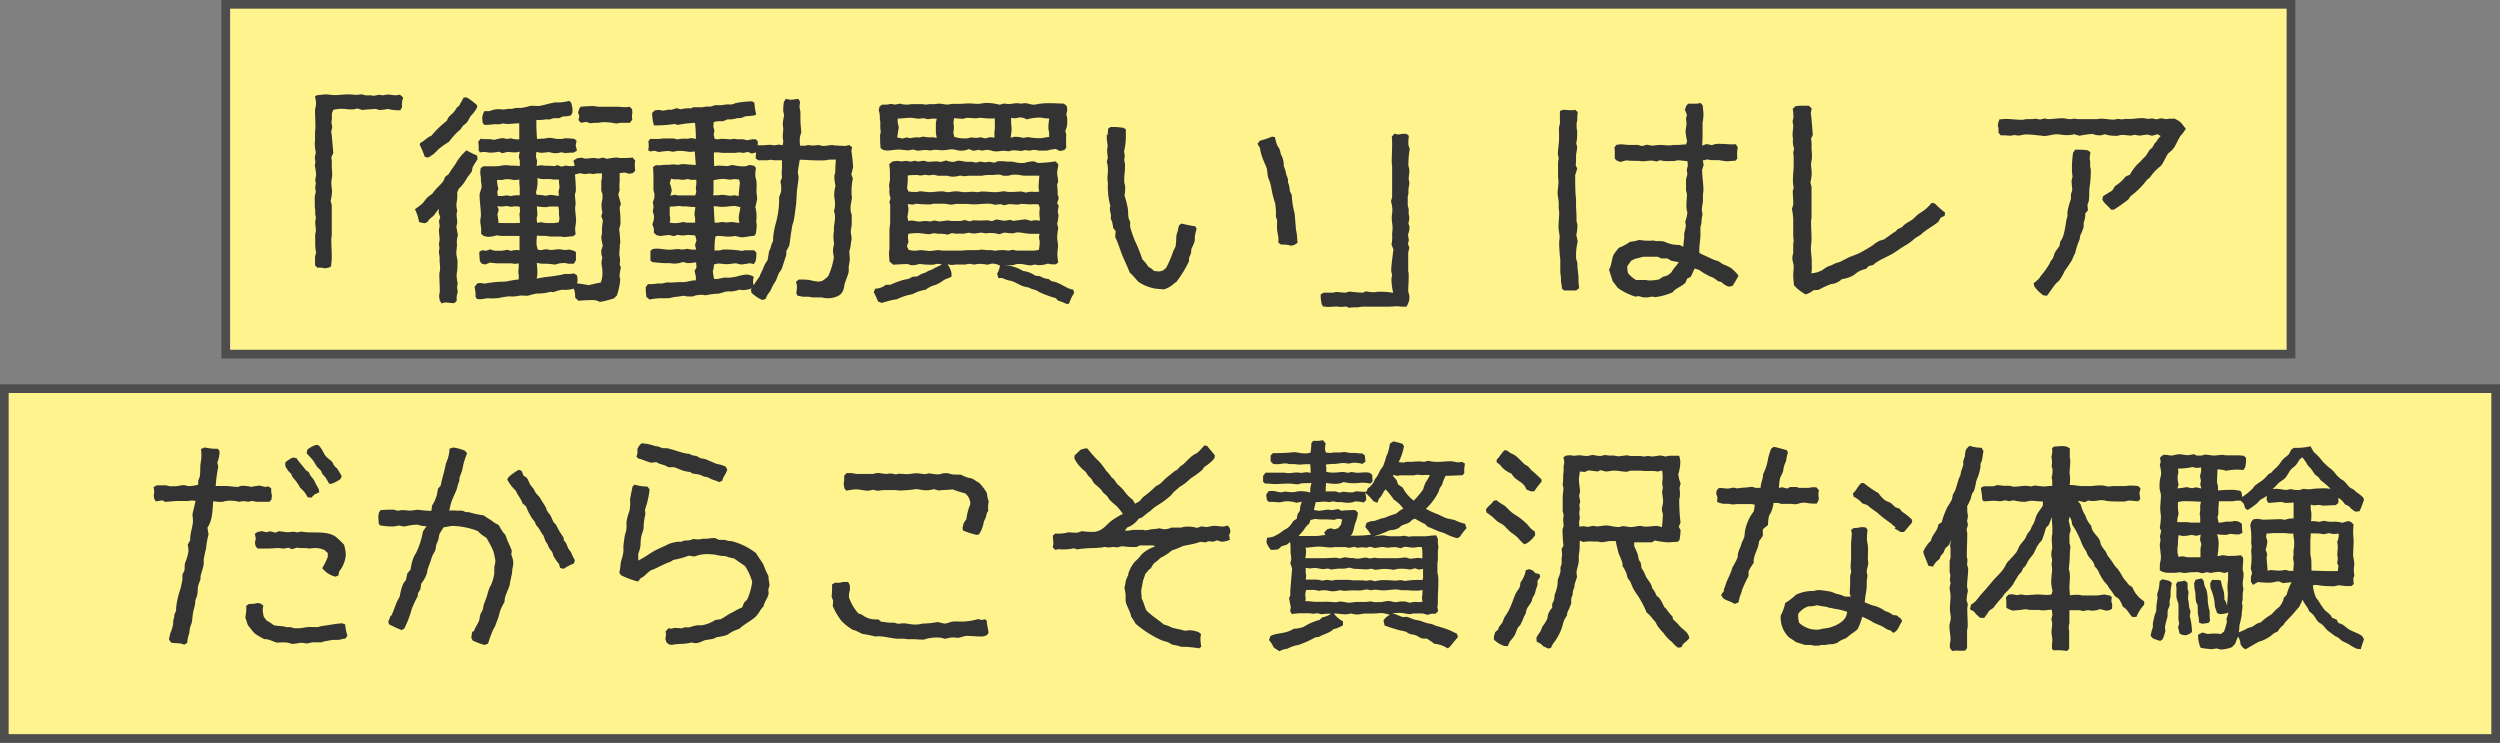
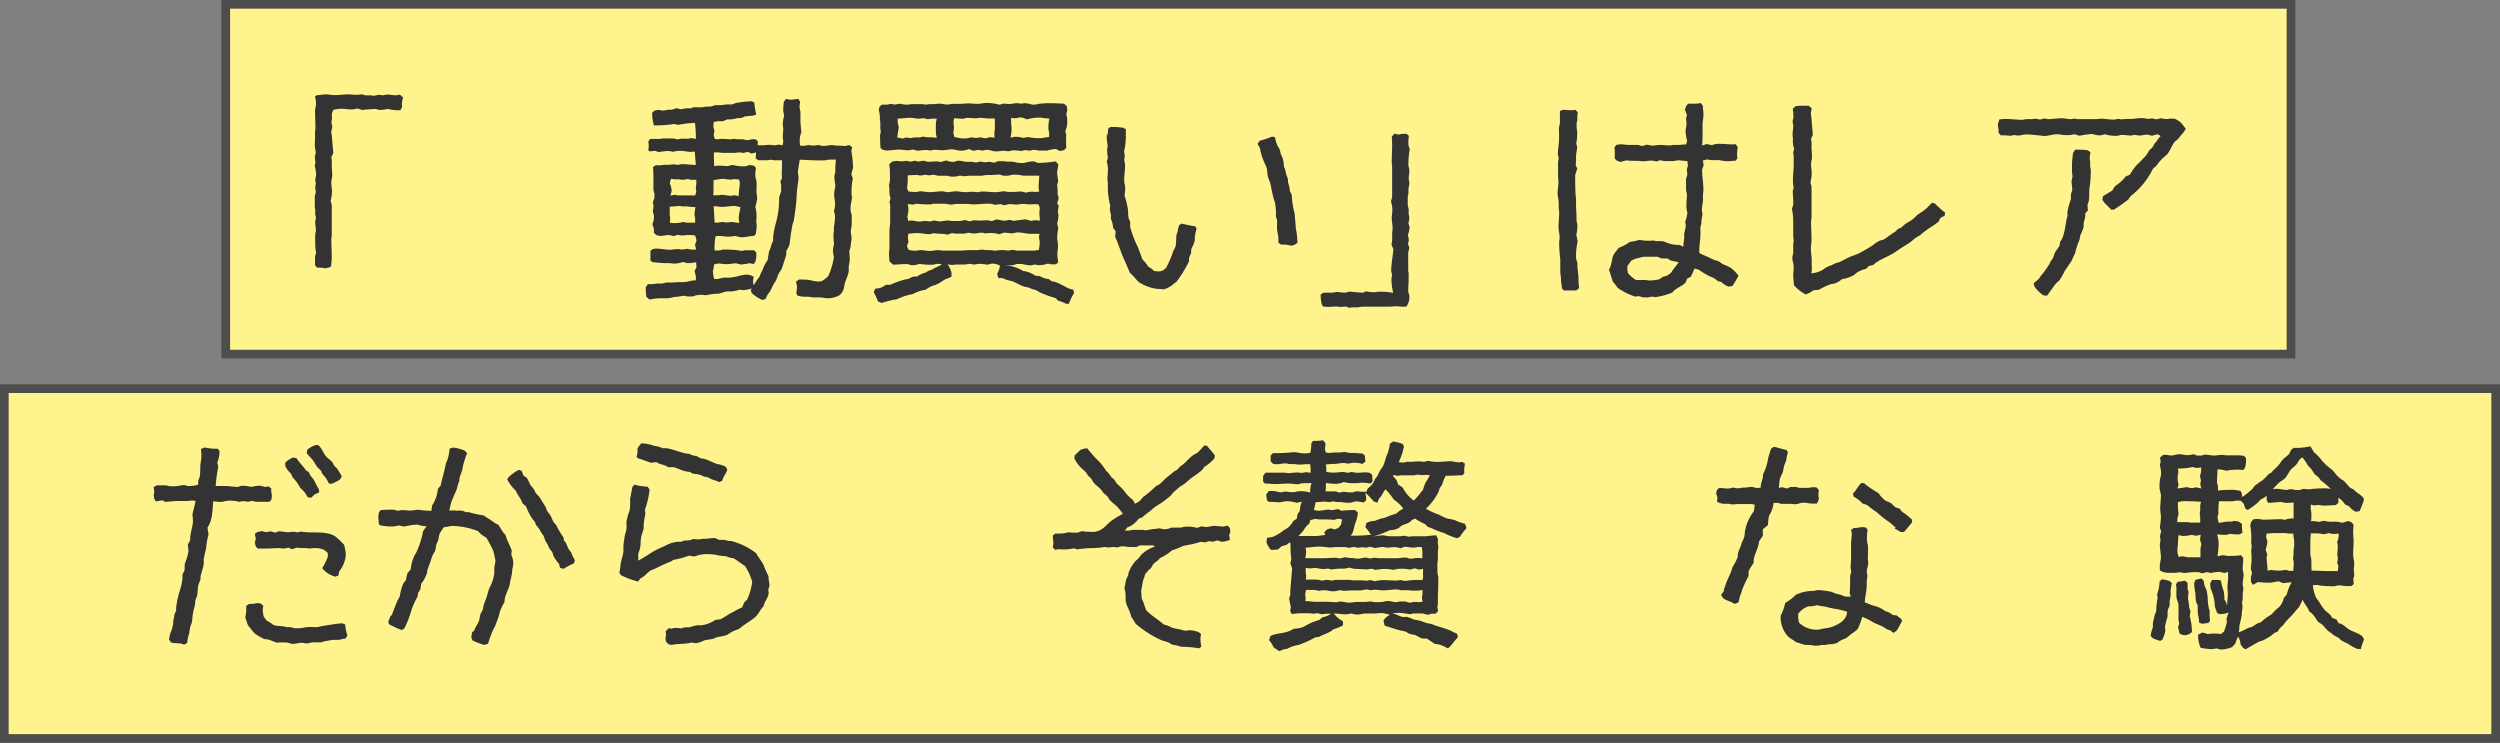
<svg xmlns="http://www.w3.org/2000/svg" viewBox="0 0 382.51 113.65">
  <rect x="0" y="0" width="382.51" height="113.65" fill="#808080" stroke="none" />
  <defs>
    <style>.cls-1{fill:#fff38d;stroke:#4d4d4d;stroke-miterlimit:10;stroke-width:1.33px;}.cls-2{fill:#333;}</style>
  </defs>
  <g id="Layer_2" data-name="Layer 2">
    <g id="レイヤー_1" data-name="レイヤー 1">
      <rect class="cls-1" x="0.66" y="59.47" width="381.19" height="53.52" />
      <rect class="cls-1" x="34.54" y="0.66" width="315.99" height="53.52" />
      <path class="cls-2" d="M54.69,16.59a3.17,3.17,0,0,1-1.27.14c-.27,0-.51-.07-.78-.07a4.72,4.72,0,0,0-1.68.17c0,.17-.13.34-.17.51a5.77,5.77,0,0,0,0,.72c0,.24-.07.41-.07.65s.11.51.11.75-.14.45-.14.65a2.87,2.87,0,0,0,.07.58L51,23.43l-.31.64a4.58,4.58,0,0,1,.07,1.23c0,.45.07,1,.07,1.44s-.14.82-.14,1.23.11.89.11,1.37a6.41,6.41,0,0,1-.21,1.36c0,.07.17.65.17.69V36c0,.21-.07.38-.07.58,0,.93.07,1.81.07,2.77,0,.44-.07.92-.1,1.4l-.27.17-.65.14a3.41,3.41,0,0,0-1.2-.1l-.34-.38c0-.41,0-.82,0-1.23a5.62,5.62,0,0,1,.17-.68,6.49,6.49,0,0,1-.14-1.47c0-.21,0-.41,0-.62a5.16,5.16,0,0,1,0-.68c0-.21.1-.41.1-.58,0-.48-.1-.92-.1-1.37,0-.2.1-.48.1-.68s-.1-.34-.1-.51v-.58c0-.24-.07-.45-.07-.69,0-.44,0-.95,0-1.47,0,0,.14-.58.17-.65a5.77,5.77,0,0,1-.1-.71,3.91,3.91,0,0,1,.1-.58l-.1-.55c0-.07.14-.75.14-.79a9.08,9.08,0,0,0-.21-1.4l.1-.51-.1-.75.17-.79a4.69,4.69,0,0,1-.13-1.84c0-.38,0-.82,0-1.23a7.54,7.54,0,0,0,.06-.82c0-.89-.06-1.74-.06-2.6,0-.07.13-.55.13-.65a4.2,4.2,0,0,0,0-.71s-.13-.65-.13-.72l.37-.17c.48,0,.89-.11,1.27-.11s.92.11,1.33.11c.72,0,1.43-.11,2.08-.11.48,0,.89.07,1.37.07.24,0,.48-.07.72-.07s.37.14.58.14a4.71,4.71,0,0,0,.75,0c.14,0,.34.07.51.07s.62-.14.92-.14c.14,0,.28.07.45.07s.51-.11.75-.11c.41,0,.85.11,1.3.11a2.59,2.59,0,0,0,.58-.11l.51.45a3.09,3.09,0,0,0-.17,1.47l-.27.48a6.29,6.29,0,0,1-1.92-.21,5.72,5.72,0,0,1-1.3.17s-.54-.17-.61-.17c-.65.07-1.3.07-2,.17Z" />
-       <path class="cls-2" d="M69.51,46.38c-.48,0-1-.1-1.43-.1l-.52.14L67.29,46a6.22,6.22,0,0,1-.1-.68c0-.24.1-.55.1-.79,0-.85-.07-1.77-.07-2.63,0-.17.1-.41.1-.58a3.1,3.1,0,0,0,0-.61c0-.28-.06-.55-.06-.82s0-.34,0-.52-.1-.54-.1-.82.07-.41.07-.61-.07-.38-.07-.55.1-.51.1-.75c0-.48-.1-1-.1-1.43,0-.21.1-.41.1-.62a5.45,5.45,0,0,0-.1-.75l.2-.61-.24-.65,0-.65c-.24.34-.48.71-.72,1s-.72.51-1,1.06l-.42.17-.85-.17a7.92,7.92,0,0,0-.65-2c.1,0,1.13-.82,1.2-.89s.37-.51.58-.75a5.39,5.39,0,0,1,.85-.68c.14-.14.24-.35.38-.48.31-.41,1.06-1.06,1.33-1.47a3.42,3.42,0,0,0,.27-.65l.55-.41c.38-.68.75-1.09,1.09-1.64A7.48,7.48,0,0,1,71.39,23,11.81,11.81,0,0,0,73,23.8l.07.58a11.25,11.25,0,0,0-.75,1.2l-.14.68c-.24.34-.51.65-.75,1a5.61,5.61,0,0,1-1.23,1.6l-.24.55c0,.27,0,.55,0,.82s-.13.85-.13,1.26a6.71,6.71,0,0,0,.13.76,3.8,3.8,0,0,0-.1.51c0,.44.1.89.1,1.33,0,0-.13.55-.13.62L70.06,36a3.15,3.15,0,0,0-.14,1.4c0,.45-.1.93-.1,1.34S70,39.62,70,40s0,1-.06,1.5c0,.14-.07.31-.07.45a4.72,4.72,0,0,0,.17,1.4,2.56,2.56,0,0,0-.1.54,6.31,6.31,0,0,0,.1.82,2.4,2.4,0,0,0-.14,1.3ZM64.32,21.85c.65-.27,1-.85,1.67-1.06a15,15,0,0,1,2.39-2.32c.24-.72.55-.78,1-1.26s.31-.65.85-1l.72-1.3.48,0a10.71,10.71,0,0,1,1.54,1.16l.06.31a5.21,5.21,0,0,1-1,1.36c-.24.31-.34.72-.61,1s-.38.31-.55.48a5.15,5.15,0,0,0-.41.58l-.55.48a13,13,0,0,0-1.23,1.43A11.83,11.83,0,0,0,67,22.91a4.42,4.42,0,0,1-1.53,1.2L65,24a18.22,18.22,0,0,0-.79-1.88Zm9.46-3.79A2.55,2.55,0,0,1,74.12,17h.79a3.5,3.5,0,0,1,2-.24,5.2,5.2,0,0,0,.78-.1c.24,0,.41,0,.65,0a3.46,3.46,0,0,1,.62-.14,6.27,6.27,0,0,1,.75,0,8.39,8.39,0,0,0,1.33-.3c.45-.07,1,0,1.37,0,.82-.11,1.74-.45,2.56-.55.21,0,.48,0,.72,0a7.6,7.6,0,0,0,1.4-.24l.27.24a3.18,3.18,0,0,1,.21,1.6l-.21.38a4.21,4.21,0,0,1-1.26.17l-.55.27a5.63,5.63,0,0,0-.82,0c-.2,0-.37.13-.58.17s-.41,0-.61,0a7.32,7.32,0,0,1-1.47.1,28,28,0,0,0,.1,2.9l1.23-.07a4.63,4.63,0,0,1,.65-.1c.41,0,.85.14,1.23.17h.61c.21,0,.41-.1.62-.1a9.81,9.81,0,0,1,1.4.1l.31.28-.14.71.2.79-.51.31a11.67,11.67,0,0,0-1.23.07c-.2,0-.48-.11-.68-.11s-.34.11-.51.11a4.69,4.69,0,0,1-.65,0c-.24,0-.51-.14-.75-.14s-.76.1-1.17.1a4.46,4.46,0,0,1-.71-.14l-.07.72c0,.07.17.58.17.62a5.79,5.79,0,0,1-.07.82,4.85,4.85,0,0,1,.75-.11c.17,0,.31.07.48.07.48,0,1,0,1.5.07l.48-.17.58.24.65-.17a6.31,6.31,0,0,0,.79.1,3.17,3.17,0,0,0,.61-.07l-.2-.78.51-.34a3.68,3.68,0,0,1,.65-.11c.24,0,.48.14.68.14.41,0,.86-.1,1.3-.1a6.88,6.88,0,0,1,.72.1l.65-.17.61.2a12.75,12.75,0,0,1,1.44-.2c.17,0,.34.07.51.07h.65a8.28,8.28,0,0,0,1.33-.07l.41.48a2.53,2.53,0,0,0-.07.48c0,.37,0,.68.07,1.05l-.37.38-.55.1-.72-.2-.75.1c0,.45,0,.85,0,1.3a5.68,5.68,0,0,0,0,1.3l-.21.65L95,31.22l-.2.54a17.16,17.16,0,0,1,.13,2.56s-.17.65-.2.72a18.33,18.33,0,0,1,.17,2c0,.17-.07.37-.07.55,0,.44-.07.92-.07,1.36,0,.21.11.48.11.69s0,.54-.07.81l.2.48a5.86,5.86,0,0,0-.2,1.34c0,.17.1.37.1.51a10.14,10.14,0,0,1-.51,2.42l-.45.45a15.76,15.76,0,0,1-2.15.55,2.57,2.57,0,0,0-.85-.28,19.75,19.75,0,0,0-2.43.1L88,45.53a3.28,3.28,0,0,0-.21-1.37,4.85,4.85,0,0,1-1.77.17,6.06,6.06,0,0,0-1.34.38l-.44-.07a7.22,7.22,0,0,1-2.12.27,12.23,12.23,0,0,0-1.26.31c-.31.07-.76,0-1.1,0s-.61.1-1,.13-.52,0-.75,0c-.65,0-1.34.21-2,.28a9.35,9.35,0,0,1-1.4,0,7.22,7.22,0,0,0-.79.13,5.36,5.36,0,0,1-.82,0l-.24-.34c0-.14,0-.31,0-.48,0-.34-.11-.75-.14-1.06l.41-.51a2,2,0,0,1,.48-.07,5.14,5.14,0,0,1,.61.1,17.55,17.55,0,0,1,3.25-.31,20.08,20.08,0,0,1,2-.34v-.48c0-.24-.06-.48-.06-.71s.06-.45.06-.65,0-.41,0-.62a4.22,4.22,0,0,1-.61.07c-.21,0-.41-.07-.62-.07-.68,0-1.33,0-2,0A8.23,8.23,0,0,1,75,40.17l-.75.3-.54-.13L73.44,40a9.8,9.8,0,0,1-.1-1.47l.41-.24.68.07.55-.21a5.89,5.89,0,0,0,.68.21h.2c.35,0,.72,0,1,0,0,0,.72-.14.79-.14l.51.17a3,3,0,0,1,1.33-.1c0-.51,0-1,0-1.47,0-.24,0-.48,0-.72-.92,0-1.81,0-2.73,0a5,5,0,0,1-.72-.1,5.17,5.17,0,0,1-1.44.24L74,36.1l-.38-.31c0-.2,0-.41,0-.61,0-.48-.14-1-.14-1.4,0-.24.1-.55.1-.79,0-1.06-.2-2.08-.2-3.18,0-.34.31-.88.31-1.33a6.64,6.64,0,0,0-.11-.82v-.55a3.38,3.38,0,0,1-.1-.61,7,7,0,0,1,.07-.79l.41-.27c.44,0,.85,0,1.26,0l.65,0c.52,0,1-.17,1.57-.17.24,0,.52.07.72.07.45,0,.92,0,1.37.07v-.82L79.38,24l.14-.79a4,4,0,0,1-.68.11c-.41,0-.82-.07-1.23-.07,0,0-.69.17-.75.2l-.52-.24a6.21,6.21,0,0,1-1.4.14c-.27,0-.54-.1-.82-.1a3.92,3.92,0,0,0-.68.07L73.23,23a5.67,5.67,0,0,0-.06-1.3l.37-.48a4.36,4.36,0,0,0,.62.07c.24,0,.47,0,.71,0a4.32,4.32,0,0,1,.72.11c.41-.11.86-.21,1.27-.28l.75.14.51-.1a4.41,4.41,0,0,0,1.33.17c0-.41,0-.86,0-1.3,0-.21,0-.41,0-.65v-.51c-.61,0-1.26.1-1.84.1-.21,0-.45-.07-.65-.07s-.34.1-.52.1a5.08,5.08,0,0,1-.78,0,10.94,10.94,0,0,1-1.54.11l-.27-.31ZM78.15,30a4.46,4.46,0,0,1,1.37-.11c0-.37,0-.78,0-1.19,0-.24-.06-.48-.06-.72s0-.34,0-.51a5.63,5.63,0,0,1-.75.07,3.53,3.53,0,0,1-.65-.11,6,6,0,0,0-.75,0c-.17,0-.34.1-.51.1l-.76,0a6.41,6.41,0,0,0,.21,1.36l-.17.45.1.65c.21,0,.41,0,.58,0a7.11,7.11,0,0,0,.79-.1Zm1.37,1.63a5.2,5.2,0,0,0-.68-.06c-.21,0-.45.06-.65.06s-.45-.1-.69-.1-.54.07-.81.07a3.25,3.25,0,0,1-.59-.07l.21.58-.21.72a9,9,0,0,1,.18,1.3,3.82,3.82,0,0,1,.68,0h2a2.69,2.69,0,0,1,.58,0,9.18,9.18,0,0,0-.07-1.37l.1-.41Zm2.6-1.81a4.5,4.5,0,0,1,1.36.14,5.63,5.63,0,0,1,.69-.14c.44,0,.92.14,1.36.14a3.41,3.41,0,0,1-.07-.58c0-.24.14-.51.14-.75s-.1-.75-.07-1.16c-.27,0-.48,0-.75,0s-.44-.07-.68-.07-.34,0-.55,0h-.68s-.58-.14-.65-.14A5.55,5.55,0,0,1,82,29.44Zm5.67,10.53-.82,0c-.14,0-.31-.1-.45-.1a4.07,4.07,0,0,0-1.6.24,10.05,10.05,0,0,0-1.4-.14c-.21,0-.38,0-.58,0a7.76,7.76,0,0,1-.82-.13,12.38,12.38,0,0,1,.1,1.6,6.57,6.57,0,0,1-.1.82,15.71,15.71,0,0,1,2.18-.34l1.27-.2c.24,0,.54-.14.78-.17a5.22,5.22,0,0,1,.79,0,5.13,5.13,0,0,0,.65-.1l.48.27a5.93,5.93,0,0,1,.1.72,3.45,3.45,0,0,1-.07.55,14.38,14.38,0,0,1,1.78.27,17.35,17.35,0,0,1,1.84-.41,4.1,4.1,0,0,0,.24-1.85c0-.37-.13-.78-.13-1.19a7.22,7.22,0,0,1,.13-.79A2.72,2.72,0,0,1,92,38.32s.2-.65.23-.72A9,9,0,0,1,92,36.34c0-.21.1-.44.1-.65a4.69,4.69,0,0,0,0-.65c0-.48.13-.92.13-1.37L92,33.09l.17-.61a4.56,4.56,0,0,1-.13-1.3,5.43,5.43,0,0,1,.13-.68,6.48,6.48,0,0,0,0-.86L92,29.2c0-.24,0-.51,0-.75s0-.41,0-.62.1-.48.1-.68,0-.41,0-.62l-.75,0c-.17,0-.41.1-.55.1s-.37-.07-.58-.07-.51.07-.75.07a6.94,6.94,0,0,1-.75-.13l-.75.2c.07.79.14,1.64.14,2.43,0,.24-.14.47-.14.71,0,.45.1.89.1,1.37,0,.14-.07.38-.07.55,0,.68.14,1.33.14,2,0,.41-.14.89-.14,1.37,0,.24.07.48.07.72l-.37.3c-.45,0-1,.11-1.37.11-.21,0-.45-.07-.65-.07-.44,0-1,0-1.43,0-.28,0-.52-.1-.79-.1l-.65,0a4.91,4.91,0,0,1-.65-.06,9.72,9.72,0,0,0-.07,1.43s.17.65.17.72l.52.1a6.2,6.2,0,0,1,.75-.14c.27,0,.51.11.78.11s.82-.11,1.2-.11.65.11,1,.11a3,3,0,0,0,.51-.07,2.92,2.92,0,0,1,1.1.37v1.27Zm-3.62-8.75c-.21,0-.45.1-.65.1a10,10,0,0,1-1.37-.13c0,.44.07.89.07,1.3,0,.17-.1.37-.1.54a3.82,3.82,0,0,0,.07.68L82.8,34a6.94,6.94,0,0,0,.75.13h1.23A5.83,5.83,0,0,0,85.5,34a3.91,3.91,0,0,0,.1-.58c0-.17-.07-.35-.07-.52s0-.41,0-.65a3.84,3.84,0,0,0-.11-.65c-.17,0-.3,0-.47,0Zm4.71-12.81-.37-.41.13-.65-.2-.51.24-.72.2-.17a17.8,17.8,0,0,1,2-.1c.2,0,.48.1.72.1s.44,0,.65,0h2.15c.41,0,.85.07,1.23.07a4.17,4.17,0,0,0,.71-.07l.35.35a3.68,3.68,0,0,1,.06.58c0,.17-.06.34-.06.51a3,3,0,0,0,.06.51l-.37.51c-.45,0-.86,0-1.26,0s-.55.1-.82.1a3.65,3.65,0,0,1-.62-.1,9.81,9.81,0,0,0-1.4-.1,6.42,6.42,0,0,0-.75.1c-.41,0-.79,0-1.2.07l-.65-.21Z" />
      <path class="cls-2" d="M99.16,23a3.23,3.23,0,0,0,.1-.61,6.48,6.48,0,0,0-.06-.76l.27-.37h.78c.21,0,.38,0,.58,0s.38-.07.59-.07.61,0,.88,0,.55,0,.82,0l.52.14a4.61,4.61,0,0,1,1.4-.1c.24,0,.54-.07.82-.1l.61.13a20,20,0,0,0-.13-2.46,15.92,15.92,0,0,0-2.6.31l-.55-.14a18,18,0,0,1-3.14.21,7.21,7.21,0,0,1-.27-1.91l.37-.35a3.91,3.91,0,0,1,.58-.1c.24,0,.51.1.79.1a5.34,5.34,0,0,0,.65-.13c.17,0,.37,0,.58,0a7.24,7.24,0,0,0,.75-.24l.68.17a4.74,4.74,0,0,1,1.54-.14l.34-.17c.48,0,1,0,1.4,0a4.42,4.42,0,0,1,1.3-.1,5.45,5.45,0,0,1,.65-.21,4.69,4.69,0,0,1,.65,0c.44,0,.82-.1,1.26-.13a4,4,0,0,0,.69,0,3,3,0,0,0,.54-.2,15.52,15.52,0,0,1,2.5-.27l.37.2a10.83,10.83,0,0,0,.28,1.81c-.31.27-1.3.21-1.71.31-.17,0-.31.17-.48.2a5.27,5.27,0,0,1-.79.07,3.77,3.77,0,0,1-1.4.17l-.68.28c-.24,0-.48,0-.72,0a4.81,4.81,0,0,0-.72.14l-.06.68.17.62-.11.61.14.65a1.93,1.93,0,0,0,.45.07c.2,0,.41-.07.61-.07.48,0,1,.07,1.47.07.14,0,.31-.07.41-.07s.44.07.65.07.51,0,.75,0c0,0,.58.14.65.14s.75-.14.78-.14.35,0,.52,0l.31.31,0,.61h.58c.41,0,.89-.07,1.33-.07.21,0,.41.07.65.07s.45-.1.65-.1a3.91,3.91,0,0,1,.58.1,3,3,0,0,0,.11-.58c0-.24-.07-.48-.07-.72,0-.44.07-.85.07-1.26,0-.21-.07-.41-.07-.62a6.12,6.12,0,0,1,.2-1.33c0-.24-.13-.58-.13-.78a8.66,8.66,0,0,1,.1-1.37l.31-.44c.06,0,.61.13.65.13.41,0,.85-.1,1.26-.13l.27.47a5.9,5.9,0,0,0-.1.75,4.57,4.57,0,0,0,.14.72c0,.41,0,.86,0,1.3,0,.62.1,1.27.13,1.88a3.67,3.67,0,0,0-.24,1.33,5.85,5.85,0,0,0,.07.72h.69c.17,0,.37-.1.54-.1s.48.07.75.07.55-.07.79-.07.51.13.75.13c.48,0,.92-.13,1.37-.13.2,0,.37.07.58.07.44,0,1,.06,1.47.06,0,0,.51-.13.58-.13l.44.34-.13.55a21.55,21.55,0,0,1,.27,2.52l-.27,1.06.23.65a9.31,9.31,0,0,0-.2,1.91v.59c0,.06.07.2.07.3a11.41,11.41,0,0,1-.21,1.3,7.48,7.48,0,0,0,0,.82c0,.24.17.48.17.72,0,.44,0,.89,0,1.3s-.14.78-.14,1.16.11.68.11,1.06c0,.1,0,.13,0,.2-.1.38-.1.75-.17,1.13a5.15,5.15,0,0,1-.17.62c0,.41.07.78.07,1.19s-.14.89-.17,1.33a4.7,4.7,0,0,1,0,.65l-.07.28c-.17.58-.44,1.12-.58,1.7a3,3,0,0,1-.31,1.1c-.07.13-.27.3-.37.44a3.56,3.56,0,0,1-2,.51c-.35,0-.69-.13-1-.13l-1.12,0c-.24,0-.52-.1-.72-.1s-.51,0-.79,0a6.83,6.83,0,0,1-.88-.17l-.17-.37a7.63,7.63,0,0,0,.1-1.13s-.14-.55-.14-.62l.41-.34c.51,0,1.13,0,1.64.07a8.26,8.26,0,0,0,1.3.24,3.25,3.25,0,0,0,.58-.07,3.78,3.78,0,0,0,1-.78,10.7,10.7,0,0,0,.86-2.91,6.27,6.27,0,0,1-.14-.85,3.28,3.28,0,0,1,.17-1.1,9.57,9.57,0,0,1-.1-1.46c0-.18.07-.38.07-.52s0-.44,0-.68a10,10,0,0,0,.17-1.43,2.77,2.77,0,0,0-.17-1,2.85,2.85,0,0,0,.17-1.16c0-.45-.13-.89-.13-1.34a6.67,6.67,0,0,1,.2-1.36,7.37,7.37,0,0,1-.17-1.47c0-.21.14-.45.14-.65a16.92,16.92,0,0,1,.1-1.88H127a4.22,4.22,0,0,0-.65.1,19.26,19.26,0,0,1-2,0c-.65,0-1.3-.1-2-.07-.06.68-.27,1.37-.27,2,0,.18.1.42.1.55,0,.75-.17,1.44-.24,2.19s-.06,1.57-.17,2.32-.17,1.54-.34,2.29c0,.2-.13.34-.17.55-.1.47-.17,1-.24,1.4s-.17,1.5-.27,1.84a5.91,5.91,0,0,1-.38.69c-.13.27,0,.61-.13.92l-.62,1.91a5.52,5.52,0,0,1-.41.62c-.2.37-.31.82-.51,1.23a4.22,4.22,0,0,1-.31.47c-.2.38-.37.79-.58,1.17a3.77,3.77,0,0,0-.68,1.16l-.52.13a6,6,0,0,1-1.6-1.06l-.14-.51.21-.2a6.15,6.15,0,0,1-1.3.27,3.68,3.68,0,0,1-.62-.07,5.6,5.6,0,0,1-1.29.28,4,4,0,0,0-.69,0c-.41.06-.85.27-1.3.34a8.73,8.73,0,0,0-1.88.24,4.17,4.17,0,0,0-.71-.07,4,4,0,0,0-.72.07c-.17,0-.38.13-.55.17a8,8,0,0,1-.85,0,3.44,3.44,0,0,1-.58-.11,8.12,8.12,0,0,1-1.23.18,6,6,0,0,0-.82.17c-.62.1-1.33,0-2,.07a10.44,10.44,0,0,0-1.16.17l-.48-.41a10.48,10.48,0,0,1-.1-1.47l.34-.48c.24,0,.41,0,.65,0a7.64,7.64,0,0,0,.82-.1,4.7,4.7,0,0,0,.65,0c.24,0,.44-.1.68-.14a4.7,4.7,0,0,1,.65,0c.45,0,.89-.06,1.3-.06.2,0,.37,0,.58,0,.72,0,1.33-.31,2-.27v-.59s-.17-.78-.2-.85l.3-.55-.06-.78a8.68,8.68,0,0,1-1.34.13s-.65-.17-.71-.17a3.57,3.57,0,0,1-1.34.24c-.24,0-.51-.07-.75-.07s-.34,0-.51,0c-.68,0-1.37-.1-2-.14l-.34-.24v-1.5l.34-.27a2.87,2.87,0,0,1,.58-.07c.65,0,1.4.17,2,.17.44,0,.92-.1,1.33-.1.17,0,.41.07.58.07a5.36,5.36,0,0,0,.79-.11l.55.11a5.7,5.7,0,0,0,.82,0l-.17-.72.23-.68-.2-.75a7.43,7.43,0,0,0-1.23-.07c-.24,0-.44.07-.68.07a6.34,6.34,0,0,1-.82-.1l-.52.2c-.06,0-.68-.17-.71-.17-.48,0-1,.14-1.47.14,0,0-.41-.11-.48-.11l-.41-.37,0-.62-.24-.71a2.53,2.53,0,0,0,.24-1.34s-.17-.61-.17-.68a3.53,3.53,0,0,0,.11-.65,3.27,3.27,0,0,0-.11-.65l.24-.68a5.54,5.54,0,0,0,0-.72,2.61,2.61,0,0,1-.14-.55c0-.47,0-1,0-1.46,0-.69,0-1.34-.07-2l.41-.27.61,0c.27,0,.51-.07.79-.07s.44,0,.61,0,.45-.07.69-.07.47.07.68.07.48-.11.68-.11c.72,0,1.37.14,2.09.11-.07-.69-.11-1.37-.17-2.05a5,5,0,0,1-.65.07c-.45,0-.86-.14-1.3-.14a6.61,6.61,0,0,0-.79,0,3,3,0,0,1-.58.11c-.24,0-.51-.11-.72-.11a11.8,11.8,0,0,0-1.47.17l-.61-.2-.72.1L99.23,23Zm7.38,6.36a4,4,0,0,1-.07-.58c0-.24.07-.41.07-.65s0-.41,0-.62c-.24,0-.52,0-.76,0s-.37-.11-.54-.11-.51.11-.79.11-.41-.07-.61-.07-.41,0-.62,0a3.41,3.41,0,0,1-.54-.1l-.21.68a4.21,4.21,0,0,1,.31,1.16l-.21.76.65-.14a5.64,5.64,0,0,0,.62.1h1.26c.41,0,.82,0,1.27,0Zm-.14,2.32a9,9,0,0,1-1.29-.1l-.65,0c-.18,0-.38-.07-.55-.07a13.16,13.16,0,0,1-1.44.1c0,.41,0,.86,0,1.24,0,.17.07.37.07.54a4.59,4.59,0,0,1-.07.68,4.76,4.76,0,0,0,.75.07,5.58,5.58,0,0,0,1.3-.17c.07,0,.55.1.58.1h1.26c0-.2,0-.41,0-.61s-.1-.48-.1-.72.06-.34.06-.51Zm6.22,8.61c-.44,0-.92.13-1.4.13s-.92-.1-1.4-.1c0,0-.51.14-.58.14a3.25,3.25,0,0,1-.17,1,6.87,6.87,0,0,0,.2,1.23h.41c.24,0,.76-.17,1.06-.2a3.2,3.2,0,0,1,.62,0c.44,0,.92-.1,1.33-.17a8,8,0,0,1,1.5-.31,2.15,2.15,0,0,1,1.13.34,6.42,6.42,0,0,0-.1.75,3.33,3.33,0,0,0,.1.55,12,12,0,0,1,.85-1.26c.11-.21.18-.45.28-.65l.27-.55a4.88,4.88,0,0,1,.72-1.37l.24-1.43c.27-.34.27-1,.61-1.5,0-.17,0-.31,0-.48a11.75,11.75,0,0,1,.37-2.09,14,14,0,0,0,.55-4.16l.31-.86v-.85c0-.17-.1-.51-.1-.72l.23-.51a7.56,7.56,0,0,1,0-1.51c0-.37,0-.78,0-1.19-.35,0-.76,0-1.13,0-.21,0-.41-.07-.58-.07s-.45.07-.65.07c-.44,0-.82,0-1.26,0l-.41-.28.06-.92-.68.17-.55-.24c-.2,0-.54.14-.71.14s-.45-.07-.65-.07-.52.07-.72.07h-1.74c-.28,0-.51-.07-.79-.07l-.61,0c0,.72,0,1.4.06,2.12a4.44,4.44,0,0,1,.62-.1c.48,0,1,.07,1.43.07,0,0,.69-.17.76-.17a6.54,6.54,0,0,0,2,.2l.61-.2.69.13.27.34a5.15,5.15,0,0,0-.1,1.24,6,6,0,0,0,.17.71,11.32,11.32,0,0,1,0,1.54c0,.44.11.82.11,1.26,0,0-.24,1.13-.28,1.23a5.29,5.29,0,0,1,.14,2.09c0,.27.07.51.07.78a11.54,11.54,0,0,1-.14,1.23l-.27.31c-.65,0-1.33.21-2,.21,0,0-.79-.18-.86-.21a6.51,6.51,0,0,1-1.19.1c-.45,0-.89-.1-1.37-.1a1.79,1.79,0,0,0-.48.07,11.1,11.1,0,0,0-.14,2.15h.65c.24,0,.48-.14.72-.14a15.7,15.7,0,0,1,2.84.21l.37-.1h1.47l.34.34c0,.24,0,.44,0,.68a4.57,4.57,0,0,1-.14.72l-.24.37-.65-.13a9.32,9.32,0,0,1-1.33.2Zm.48-12.81a5.27,5.27,0,0,0-.79-.07c-.13,0-.34.07-.51.07-.41,0-.85-.11-1.23-.11a9.08,9.08,0,0,0-1.4.21c0,.17,0,.34,0,.51V29.3a3.34,3.34,0,0,1-.06.58h.68c.21,0,.48-.07.68-.07.41,0,.89.14,1.34.14.2,0,.44-.07.61-.07s.51.14.58.14c.07-.62.1-1.3.21-1.91Zm-3.76,6.59c.1,0,.27,0,.41,0s.55-.1.79-.1.41.07.61.07.51-.07.75-.07.82.1,1.23.14a5.21,5.21,0,0,1-.1-.72c0-.61.21-1.13.24-1.71-.07,0-.79-.17-.82-.17-.61,0-1.37.14-1.91.14s-.93-.1-1.34-.1Z" />
      <path class="cls-2" d="M136.09,40c0-.38-.07-.79-.07-1.2s.07-.54.07-.85c0-.89,0-1.71,0-2.56,0-.41.07-.86.11-1.3V31.35l-.11-.41.17-.61a3.34,3.34,0,0,1-.17-1.4c0-.17-.06-.38-.06-.55s.1-.51.13-.79a2.81,2.81,0,0,0,0-.58,12,12,0,0,0-.1-1.91l.48-.38a4.63,4.63,0,0,1,.65-.1c.27,0,.51.07.75.07s.48-.07.72-.07.44.1.65.1.47-.1.68-.13l.48.13.82-.13c.07,0,.65.17.68.17.44,0,.89-.07,1.37-.07a3.91,3.91,0,0,1,.58.1l.85-.24a2.79,2.79,0,0,0,1.2.21s.54-.17.61-.17c.45,0,.92.13,1.33.17.24,0,.52,0,.76,0s.48.11.65.11.47-.14.68-.14.48.1.68.1.48-.07.72-.07a6.52,6.52,0,0,1,.72.14l.58-.24h.75c.2,0,.41.07.65.07l.61,0c.41,0,.89.2,1.34.2a5.23,5.23,0,0,0,.68,0,4.67,4.67,0,0,1,1.47-.24l.61.24a18.81,18.81,0,0,0,2.7-.24l.41.44c0,.45-.17.89-.17,1.3s.14.85.14,1.3c0,.2-.14.41-.14.61s.07.52.07.79,0,.41,0,.61c0,0,.17.52.17.58l-.24.76.24.44a6.6,6.6,0,0,0-.14.89c0,.17.1.34.1.51a5.6,5.6,0,0,1-.2,1.3l.17.68a9.16,9.16,0,0,0-.17,1.37c0,.44.13.89.13,1.33s-.1.86-.1,1.27a7.36,7.36,0,0,0,.14,1.26l-.34.31h-.72a2.77,2.77,0,0,1-.51-.11,4.39,4.39,0,0,1-1.44.24,3.91,3.91,0,0,1-.58-.1,5.47,5.47,0,0,1-.68.14,12.46,12.46,0,0,1-1.27-.21,7.48,7.48,0,0,0-.82,0c-.06,0-.51.17-.58.17a4.71,4.71,0,0,1-.75,0l-.44,0a6.42,6.42,0,0,1,2.76.89,3.93,3.93,0,0,1,1.85.72l.72.07a2.88,2.88,0,0,0,1.33.44l.44.34c1.23.11,2.46,1.27,3.32,1.27l.13.54a7.25,7.25,0,0,0-.78,1.64l-.45,0a5.49,5.49,0,0,0-1.23-.48l-.34-.38a16.82,16.82,0,0,1-2.42-.88c-.17-.07-.35-.24-.55-.31a6.57,6.57,0,0,0-.68-.21l-.45-.2c-.27-.1-.58-.1-.85-.21-.62-.2-1.2-.61-1.81-.82a5,5,0,0,1-1.4-.44l-.62,0-.2-.68a3.13,3.13,0,0,0,.44-1.23,2.7,2.7,0,0,0-1.26-.31l-.65.17a8.67,8.67,0,0,0-1.27-.13c-.27,0-.51.1-.78.1s-.48-.1-.69-.1a4.72,4.72,0,0,0-.64.1c-.52,0-1,0-1.44,0-.17,0-.38.07-.55.07a5.67,5.67,0,0,1-.75-.1,3.25,3.25,0,0,1,.62,1.36l0,.52a3.67,3.67,0,0,1-.88.37,4.53,4.53,0,0,0-.55.34,5.77,5.77,0,0,1-1.06.58,3.67,3.67,0,0,0-1.47.72,5.9,5.9,0,0,0-2,.68,8.48,8.48,0,0,0-2.36.76,2.88,2.88,0,0,1-.61.1c-.58.14-1.2.31-1.78.48l-.55-.24a9.9,9.9,0,0,0-.65-1.4l.24-.55a2.55,2.55,0,0,0,1.61-.58h.68a13.34,13.34,0,0,1,2.16-.79c.2-.06.44-.06.64-.13s.38-.21.55-.28.58-.06.82-.1a3.43,3.43,0,0,1,1.13-.54c.2-.07.37-.21.58-.31s.27-.07.41-.14a6.21,6.21,0,0,0,.61-.34,5.2,5.2,0,0,0,1-.51,3.92,3.92,0,0,0-.68-.07c-.24,0-.48.13-.72.13a10.86,10.86,0,0,1-2.05-.13,2.89,2.89,0,0,1-1.2.2c-.2,0-.44-.17-.68-.17-.72,0-1.4.07-2.12.1Zm12.16-17.19a3,3,0,0,1-1.26.24c-.45,0-.93-.2-1.37-.2s-.92.14-1.4.14-.75-.07-1.16-.07c-.24,0-.52.1-.75.1s-.41-.07-.65-.07c-.45,0-.89.1-1.3.1,0,0-.65-.17-.72-.17A3.26,3.26,0,0,1,139,23c-.48,0-1-.11-1.44-.11-.65,0-1.23.14-1.88.14a3.91,3.91,0,0,1-.58-.1l-.37-.28a18.91,18.91,0,0,1-.07-2c0-.13.1-.34.1-.48s-.07-.41-.07-.64,0-.52,0-.79-.07-.34-.07-.55a3.69,3.69,0,0,0-.17-1.33l.13-.58L135,16a6.26,6.26,0,0,0,.75,0c.17,0,.38-.1.55-.1s.48.1.71.1c0,0,.62-.14.69-.14A3.66,3.66,0,0,0,139,16c.17,0,.34-.07.51-.07H141c.24,0,.44.07.68.07s.44-.07.65-.07.44,0,.65,0,.48-.07.68-.07c.45,0,.89.14,1.3.14a4.56,4.56,0,0,0,.68-.11c.41,0,.79,0,1.2,0s1-.07,1.4-.07.92.07,1.37.07.89-.14,1.3-.14a7.75,7.75,0,0,1,2,.27c.06,0,.65-.17.65-.17.27,0,.54.07.82.07s.88-.13,1.16-.13.48.06.71.06.35-.06.55-.06c.45,0,1,.23,1.37.23a7,7,0,0,0,.78-.13,12.36,12.36,0,0,1,1.92-.1c.65,0,1.26.06,1.91.06l.44.38a3.92,3.92,0,0,1,.07.68s-.13.55-.13.62.13.51.13.54v.76A2.8,2.8,0,0,1,163,20c0,.07.14.61.14.65a18.12,18.12,0,0,0,0,1.95l-.31.37-.68.14-.58-.31a6.15,6.15,0,0,0-1.37.24c-.41,0-.89,0-1.26,0a4.48,4.48,0,0,0-.72-.11c-.24,0-.48.11-.72.11s-.47-.07-.71-.07c0,0-.48.13-.55.13A9.92,9.92,0,0,0,155,23c-.24,0-.48.14-.72.14s-.48-.07-.68-.07c-.41,0-.82.1-1.23.1s-.89-.24-1.37-.24c-.24,0-.51.11-.79.11,0,0-.41-.11-.47-.11l-.83.14Zm-8.95-1.67a3.74,3.74,0,0,1,1.37-.1s.54-.14.61-.14a4.36,4.36,0,0,0,1.33.1,4.32,4.32,0,0,1,.72.11,8.55,8.55,0,0,1-.14-.86V18.85a5.63,5.63,0,0,1,.14-.69c-.24,0-.48,0-.72,0s-.44.07-.65.07-.47-.14-.68-.14-.44.07-.65.07c-.44,0-.92-.14-1.36-.14-.65,0-1.3.14-1.92.11v.61s.17.72.17.79c-.1.48-.17,1-.24,1.5l.82.17.58-.17Zm-.41,10.08A6.34,6.34,0,0,1,139,32a6.49,6.49,0,0,1-.17,1.16l.13.65a4,4,0,0,1,.58-.07,7.27,7.27,0,0,1,.79.14,3.73,3.73,0,0,0,.58,0c.21,0,.41-.07.62-.07s.58.07.85.07c0,0,.51-.14.58-.14s.65.14.65.14c.51,0,1-.14,1.47-.14.17,0,.34.07.51.07.45,0,.92,0,1.37,0,0,0,.61-.14.68-.14l.72.2.58-.17a12.39,12.39,0,0,0,2,0c.23,0,.61.1.85.13l.61-.24c.45,0,.93.18,1.3.18a7.81,7.81,0,0,0,.82-.14l.55.17c.61-.1,1.26-.17,1.84-.24l.89.24a2.56,2.56,0,0,1,.51-.1,5.27,5.27,0,0,1,.79.07c0-.41-.07-.82-.07-1.2a6.34,6.34,0,0,1,.07-.75l-.2-.55a7.32,7.32,0,0,0-1.23,0c-.45,0-.89-.07-1.3-.07-.24,0-.48.1-.72.1-.44,0-.82-.07-1.26-.07,0,0-.72.17-.79.17l-.51-.17-.89.11a2.78,2.78,0,0,0-1.2-.17c-.65,0-1.36.1-2,.1-.41,0-.85-.07-1.23-.07s-1.09,0-1.57,0a3.26,3.26,0,0,1-.61.11c-.41,0-.79-.14-1.16-.14l-.76,0c-.24,0-.47,0-.75,0s-.41.1-.58.1a15.48,15.48,0,0,1-2.15-.1l-.48.14ZM145,35.9a6,6,0,0,0-1.4-.14c-.24,0-.48-.07-.72-.07s-.48.14-.68.14c-.58,0-1.23-.17-1.85-.17-.44,0-.92.06-1.36.1a2.24,2.24,0,0,0-.07.51A4.16,4.16,0,0,0,139,37l-.24.69.27.54a3.43,3.43,0,0,0,1.2.11c.17,0,.41-.07.54-.07.52,0,1.13.13,1.4.13.48,0,1-.13,1.4-.13.21,0,.45.07.65.07s.38,0,.58,0h.82c.45,0,.89,0,1.34,0s.85-.07,1.29-.07.83,0,1.2,0,.51-.07.79-.07.51.07.78.07l.51,0a5,5,0,0,1,.72.1,6,6,0,0,1,1.33-.1c.21,0,.48.07.69.07s.48-.11.68-.11.45.11.68.11h2.63a4.13,4.13,0,0,0,.69-.11,6.88,6.88,0,0,0,.13-1.19c0-.21-.1-.45-.1-.69a3.83,3.83,0,0,1,.07-.58c-.48,0-.92,0-1.37,0-.64,0-1.29-.21-2-.21-.27,0-.54.14-.78.14-.41,0-.86-.1-1.3-.1l-.72.24a4.58,4.58,0,0,0-2-.14c-.24,0-.51-.1-.75-.1s-.78.13-1.16.13a7.76,7.76,0,0,1-.82-.13,2.8,2.8,0,0,1-1.3.13,3.37,3.37,0,0,1-1.19-.07ZM139,29.3a7.43,7.43,0,0,0,1.26.07c.17,0,.38-.1.51-.1.48,0,1,.13,1.44.13.65,0,1.33-.13,1.95-.13.27,0,.58.13.82.13.4,0,.85-.13,1.26-.13s.92.13,1.4.13.82-.06,1.23-.06c.24,0,.44.06.68.06s.45-.1.65-.1c.72,0,1.44.1,2.15.1.45,0,.93-.13,1.34-.13.17,0,.41.1.58.1h.58c.48,0,1-.07,1.47-.07,0,0,.61.17.68.17a2.87,2.87,0,0,1,1.3-.1,4.39,4.39,0,0,0,.72-.07,3.26,3.26,0,0,1-.11-.61c0-.58.07-1.23.11-1.81h-2.26c-.37,0-.68-.11-1.06-.14a6.76,6.76,0,0,0-.78,0,4.45,4.45,0,0,0-.62.14,6.27,6.27,0,0,1-.75,0c-.21,0-.44-.17-.68-.17-.41,0-.82.07-1.23.07-.21,0-.45,0-.65,0a4.85,4.85,0,0,0-.75.11c-.65,0-1.27,0-1.88,0-.28,0-.55.07-.82.07a4.63,4.63,0,0,1-.65-.1,3.73,3.73,0,0,1-1.23.17,4.16,4.16,0,0,1-.75-.14c-.45,0-.86,0-1.3,0-.24,0-.51-.14-.79-.14s-.44.07-.68.07-.34-.07-.55-.07-.54.1-.78.1-.28-.07-.45-.07c-.51,0-1,0-1.47.07,0,.17,0,.41,0,.62,0,.44-.07.92-.1,1.36Zm7-8.37a5,5,0,0,0,1.91.24c.24,0,.48-.14.72-.14s.51.07.75.07A3.91,3.91,0,0,0,150,21l.75.17c.07,0,.65-.17.68-.17a4,4,0,0,1,.72.07c0-.24,0-.51,0-.75s.07-.52.07-.75,0-.55,0-.83a3.13,3.13,0,0,1,0-.61c-.28,0-.55,0-.86,0-.48,0-1-.1-1.47-.1-.17,0-.34.07-.51.07-.48,0-1-.07-1.47-.07-.14,0-.38.14-.55.14a10.37,10.37,0,0,1-1.36-.1,3.86,3.86,0,0,0-.11.68c0,.24.07.51.07.75a7.11,7.11,0,0,1-.1.79Zm8.71-2.12c0,.28.07.55.07.82a7.33,7.33,0,0,1-.17,1.44c.06,0,.58-.14.61-.14a4.54,4.54,0,0,1,1.33.17l.72-.13a8.77,8.77,0,0,0,1.88.17c.41,0,.89-.17,1.37-.17v-.62c0-.24-.11-.48-.11-.68a7.74,7.74,0,0,1,.14-1.54,7.09,7.09,0,0,1-1.3-.14,7.56,7.56,0,0,0-2.15.28,2.49,2.49,0,0,0-1-.31c-.24,0-.55.14-.79.14a4.22,4.22,0,0,1-.61-.07Z" />
      <path class="cls-2" d="M169.46,20.73l.1-1.06.35-.24c.2,0,.41,0,.61,0,.41,0,.89.07,1.33.11l.41.24c0,.2,0,.47,0,.71a10.22,10.22,0,0,1-.27,2.67c0,.07.1.61.1.65,0,.24-.07.41-.07.65s.1.41.1.61a4.7,4.7,0,0,1,0,.75c0,.45-.1.93-.1,1.33a6.44,6.44,0,0,0,0,.76,6.37,6.37,0,0,1,.14.68,8.24,8.24,0,0,1-.1,1.33,14.28,14.28,0,0,1,.51,2.05c.07.48,0,1,.14,1.44,0,.17.17.37.2.54s0,.48,0,.72a15.85,15.85,0,0,0,1.12,3c.28.69.55,1.37.75,2a6.31,6.31,0,0,1,.93,1.16,2.65,2.65,0,0,1,.85.62,4.12,4.12,0,0,0,.92.07s.35-.11.41-.11a5.53,5.53,0,0,0,.52-.41,15.64,15.64,0,0,0,1.12-2.63,3.91,3.91,0,0,0,.35-.71,12.85,12.85,0,0,0,.1-1.54,3.38,3.38,0,0,1,.2-.68,7.77,7.77,0,0,1,.21-.93l.34-.3c.72.13,1.4.34,2.15.41l.21.37a7.34,7.34,0,0,0-.28,1.27c0,.13,0,.34,0,.47s-.14.52-.24.76-.2.37-.27.58,0,.51-.11.78-.2.45-.27.65a2.58,2.58,0,0,1,0,.48,17.62,17.62,0,0,1-1.92,3.14l-.34.24a4,4,0,0,1-1.6.92c-.41-.06-.89-.06-1.34-.13a6.62,6.62,0,0,1-2.49-1c-.34-.31-.85-1-1.37-1.43-.3-.79-.68-1.58-1-2.33-.45-1-.75-2.18-1.23-3.11l.07-.92-.38-.48a6.12,6.12,0,0,0-.14-.82c0-.17-.17-.37-.2-.58s0-.44,0-.65a6.74,6.74,0,0,1-.17-.75,4.22,4.22,0,0,1,.07-.61,11.05,11.05,0,0,1-.37-3.35c0-.27-.07-.55-.07-.82s.07-.75.07-1.16a3.85,3.85,0,0,0-.17-1.4l.17-.62a7.29,7.29,0,0,1-.11-1.26c0-.17.07-.31.07-.48,0-.41-.13-.86-.13-1.23,0-.21,0-.41,0-.62Zm23.23.82a14.38,14.38,0,0,0,1.95-.65l.45.1a5.14,5.14,0,0,0,.34,1.23c.1.21.27.41.34.58a5.72,5.72,0,0,1,.2.79,3.32,3.32,0,0,1,.45,1.81,4.65,4.65,0,0,1,.37,1.23c.07.24.17.44.24.68s0,.48.07.68a3.38,3.38,0,0,1,.24,1.2l.31.65a11.76,11.76,0,0,0,.41,2.7,9.39,9.39,0,0,1,.1,1.09c.07.48.07,1,.14,1.5l.1.55c.07.48.07,1,.14,1.44l-.48.34-.51.13a4.15,4.15,0,0,0-1.54-.17l-.41-.3c0-.21,0-.41,0-.62,0-.48-.17-.92-.2-1.37s0-1,0-1.43c0-.17-.13-.34-.17-.51a3.73,3.73,0,0,1,0-.58,10.9,10.9,0,0,0-.13-1.54,8.2,8.2,0,0,1-.31-1.06c-.21-.68-.27-1.44-.48-2.12-.07-.24-.2-.48-.27-.72-.14-.44-.11-.92-.21-1.36s-.34-.79-.48-1.2a8.17,8.17,0,0,1-.58-2l-.37-.61.34-.45Z" />
      <path class="cls-2" d="M209,44.57a5.12,5.12,0,0,0,1.33.14c.17,0,.35-.07.55-.07a10.27,10.27,0,0,1,2.29.17,8.8,8.8,0,0,1-.27-2.12,3.53,3.53,0,0,1,.1-.58c0-.06-.14-.61-.14-.65,0-.92.24-2.35.34-3.31l-.3-.72A5.28,5.28,0,0,0,213,36c0-.41.07-.79.07-1.2s-.13-.95-.13-1.43.1-.82.1-1.27a5.26,5.26,0,0,0-.21-1.29c0-.07.17-.62.17-.65V25.51c0-.24-.06-.51-.06-.75,0-.82.06-1.71.06-2.53,0-.44,0-.89-.06-1.3l.41-.48.61.14a3.84,3.84,0,0,1,1.26-.1l.35.3a6.33,6.33,0,0,0-.07,1.44s.17.51.2.58a12,12,0,0,0-.2,1.91,5.31,5.31,0,0,0,0,.69,3.11,3.11,0,0,1,.14.65c0,.44-.1.89-.1,1.29,0,.21.1.48.1.69a6.12,6.12,0,0,1-.14.82l0,.68c0,.21-.11.41-.11.65,0,.41,0,.82,0,1.2,0,.2.14.44.14.64s0,.42,0,.62.1.48.1.72a4.51,4.51,0,0,1-.14.78l.17.55a3,3,0,0,1-.24,1.2l.14.85-.14.55.21.58c0,.07-.17.75-.17.78V41.4c0,.17.07.3.07.47v.69c0,.65-.07,1.36-.07,2,0,.07.17.55.17.65a3.74,3.74,0,0,1,0,.58,2.72,2.72,0,0,1-.45,1.13c-.24,0-.44,0-.68,0s-.48-.06-.72-.06c-.44,0-.88.06-1.33.06s-.89,0-1.36,0c-.21,0-.38,0-.59,0-.41,0-.85,0-1.29,0-.21,0-.45,0-.69,0a4.82,4.82,0,0,0-.75.1c-.17,0-.38,0-.58,0a7.56,7.56,0,0,0-.82.07L206,46.9c-.28,0-.62.06-.89.06s-.38-.06-.55-.06c-.48,0-1,.06-1.37.06-.23,0-.51-.06-.75-.06l-.2-.31a5.91,5.91,0,0,1-.17-1.54l.44-.27c.45,0,.89,0,1.33,0,.21,0,.45-.1.65-.1.41,0,.89.1,1.34.1,0,0,.64-.17.71-.17a19.65,19.65,0,0,0,2,.17Z" />
      <path class="cls-2" d="M241.16,44.44c-.44,0-.85,0-1.29,0-.21,0-.38,0-.58,0l-.31-.31c0-.34-.1-.72-.14-1.09l0-.35a10.14,10.14,0,0,0-.11-1c0-.65,0-1.3,0-2,0-.17-.07-.41-.07-.58-.06-.72-.1-1.37-.1-2.09,0-.2.07-.44.07-.68,0-.55-.17-1.06-.17-1.57,0-.75.1-1.5.1-2.26,0-.24-.07-.48-.07-.71s0-.48,0-.69c0-.54-.17-1.09-.17-1.57s.13-1.16.13-1.71c0-.27-.06-.54-.06-.82,0-.48,0-1,0-1.47a4.7,4.7,0,0,1,.1-1.33c0-.07-.13-.58-.13-.61,0-.69.13-1.3.17-2s0-1.33,0-2a4.11,4.11,0,0,1,.14-.68,8.06,8.06,0,0,0,0-.85V17l.45-.2c.44,0,.92.07,1.33.07a3.83,3.83,0,0,0,.58-.07l.38.37a5.11,5.11,0,0,0-.07,1.23s-.1.31-.1.38a5.84,5.84,0,0,0,0,.85c0,.17.07.28.07.45a8.38,8.38,0,0,1-.14,1.88l.14.48c0,.44-.14.92-.17,1.36,0,.27,0,.55,0,.82a4.62,4.62,0,0,1-.06.65l.24.51c0,.07-.31,1-.31,1,0,1,0,2.05.07,3.08,0,.2.06.44.06.65s0,.51,0,.75c0,.65.07,1.26.07,1.88,0,.2,0,.37,0,.58s.14.51.14.78a6.76,6.76,0,0,1-.17,1.44l.21,1a9.66,9.66,0,0,0-.24,2.63l.2.68c0,.17,0,.41,0,.59.06.51.13,1.09.17,1.63a8.05,8.05,0,0,0,.1,1.61Zm23.34-.58a2.53,2.53,0,0,1-1.09-.69l-.58-.17a5.14,5.14,0,0,0-.65-.48,3.78,3.78,0,0,0-.48-.2,6.25,6.25,0,0,1-.72-.38c-.41-.2-.82-.54-1.16-.71-.14,0-.38-.11-.55-.14-.17.41-.37.85-.58,1.26l-.55.28-.23.58c-.55.65-1.61.89-2,1.53a10.17,10.17,0,0,1-2.63.72c-.17,0-.34-.07-.54-.07s-.45.11-.65.11h-.58c-.28,0-.55-.18-.82-.18a2,2,0,0,0-.45.07,9.44,9.44,0,0,1-2.7-1.33c-.27-.31-.47-.65-.78-1l-.58-1.81c.44-.68.41-1.77.75-2.35a9.72,9.72,0,0,1,.78-1A7.39,7.39,0,0,0,249.4,37a7.14,7.14,0,0,0,1.43-.3,7.29,7.29,0,0,0,2.09.1c.2,0,.37.1.58.1a6.77,6.77,0,0,1,.78,0,1.57,1.57,0,0,1,.58.17,5.07,5.07,0,0,0,2.12.41l.58.28c0-.52.11-1,.14-1.47a4.28,4.28,0,0,1,0-.62,10.13,10.13,0,0,0,.24-1.13,3.33,3.33,0,0,0-.1-.58,7,7,0,0,0,.34-1.4,3.93,3.93,0,0,1-.14-1.4c0-.48.07-.92.07-1.37,0-.24-.14-.51-.14-.75s0-1.23,0-1.57c0-.14.2-.72.2-.78,0-.24-.07-.45-.07-.69s.14-.48.14-.68a3.82,3.82,0,0,0-.07-.68c-.48,0-.92-.11-1.4-.11-.24,0-.51.11-.75.11s-.41,0-.61,0a4,4,0,0,1-1.41-.13l-.54.2a6.1,6.1,0,0,0-.72-.14c-.48,0-1,.11-1.4.11-.24,0-.44-.07-.68-.07-.62,0-1.23,0-1.85-.07l-.89.24-.54-.21-.31-.3c0-.35,0-.72,0-1.1a3.82,3.82,0,0,0-.06-.61l.3-.38a3.65,3.65,0,0,1,.62-.1c.48,0,.95.1,1.43.1s.89,0,1.3,0c0,0,.51.17.58.17l.75-.21c.07,0,.65.14.69.14.44,0,.88-.1,1.33-.1s1,.07,1.47.07c.2,0,.41-.07.58-.07s.44,0,.68,0c.41,0,.79-.1,1.23-.07l.17-.51a9.48,9.48,0,0,1-.24-1.43c0-.41.14-.86.14-1.27s-.07-.51-.07-.78l.14-.52-.31-.82.21-.61.3-.31c.45,0,.82,0,1.27,0a3.26,3.26,0,0,0,.61-.11l.35.41c0,.48.1.93.1,1.4a9.76,9.76,0,0,1-.14,1.23c0,.45,0,1,0,1.37,0,.72,0,1.4-.07,2.12l.68-.24.82.17a2.93,2.93,0,0,1,1.3-.2c.78,0,1.53.13,2.36.06l.3.48a5.18,5.18,0,0,0-.07,1.71l-.3.34c-.45,0-.89.07-1.3.07s-1-.17-1.4-.17-.58,0-.89,0-.51-.1-.75-.1c0,0-.58.14-.65.14l.14.71-.24.69c0,1,.2,2.12.2,3.14,0,.27-.07.55-.07.79s0,.48,0,.71c0,.52-.17,1-.17,1.54a5.46,5.46,0,0,0,.1.69,6.57,6.57,0,0,0-.17,1.36l-.14.55a6.76,6.76,0,0,0,0,.78,12,12,0,0,1-.1,1.61A11.47,11.47,0,0,0,260,38.7c.55.3,1.16.54,1.74.82a5.15,5.15,0,0,0,.69.3A4,4,0,0,1,263,40c.21.14.41.31.65.44a9.13,9.13,0,0,1,1.13.52A5.91,5.91,0,0,1,266,42.18a16.87,16.87,0,0,1-.92,1.57Zm-9.36-4.31h-.92l-.62-.27c-.27,0-.51,0-.78,0h-1.37l-1.23.31c-.21.07-.41.21-.62.27l-.61.86v.48a5.06,5.06,0,0,0,.1.58,4.3,4.3,0,0,0,1.23,1.06c.45,0,1,0,1.44,0,.13,0,.34.07.51.07a6.49,6.49,0,0,0,1.6-.17l.55-.38.68-.2c.18-.14.41-.28.55-.41s.24-.38.38-.55c.24-.34.58-.68.82-1.09-.41-.07-.82-.14-1.2-.24Z" />
      <path class="cls-2" d="M277.48,44.4a3.67,3.67,0,0,1-1.2.65,6.2,6.2,0,0,1-1.81-1.43c0-.48-.1-1-.1-1.44s.07-.92.07-1.36-.21-.93-.21-1.37a4.57,4.57,0,0,1,.14-.72c0-.41,0-.92,0-1.37,0-.2.07-.37.07-.54s-.07-.48-.07-.72c0-.68,0-1.37,0-2.05a8.82,8.82,0,0,0-.21-2.12,2.06,2.06,0,0,0,.21-1.12c0-.55-.07-1-.07-1.58l.14-.51a5.6,5.6,0,0,1-.11-1.37c0-.68.11-1.4.11-2.08,0-.24,0-.48,0-.72s0-.41,0-.58-.07-.44-.07-.68c0,0,.14-.48.14-.55a3.25,3.25,0,0,1-.18-1.43c0-.21-.06-.45-.06-.69,0-.47.1-.92.1-1.4a4.31,4.31,0,0,0-.1-.61c0-.07.13-.58.13-.62a8.24,8.24,0,0,0-.1-1.33l.41-.41a6.34,6.34,0,0,1,.75-.07c.45,0,.86,0,1.3,0l.44.41a5.89,5.89,0,0,0-.13.71,3,3,0,0,0,.07.59l.23,2.73-.27.61a5.42,5.42,0,0,1,.07,1.27c0,.44.07.95.07,1.43s-.14.82-.14,1.23.1.89.1,1.37a6.87,6.87,0,0,1-.2,1.37c0,.06.17.64.17.68V33.3c0,.2-.07.37-.07.58,0,.92.07,1.81.07,2.77,0,.44-.1.92-.1,1.4s.13,1.26.13,1.84c0,.24,0,.45,0,.69a3.66,3.66,0,0,1-.07,1.23,3.76,3.76,0,0,0,.86-.14c1-.31.85-.44,1.6-.85a3.38,3.38,0,0,1,.58-.21l.62-.31c.24-.1.51-.13.75-.24s.72-.37,1.13-.58c.58-.3,1.19-.44,1.81-.75s1.36-.75,2-1.16a6.62,6.62,0,0,1,1.06-.72,4.63,4.63,0,0,1,.61-.17c.24-.1,1.4-1,1.71-1.16s.34-.34.48-.44.41-.18.58-.28a6.39,6.39,0,0,0,.48-.44c.34-.28.75-.45,1.13-.72s.64-.61,1-.89a11,11,0,0,0,1.06-.72c.37-.3.68-.68,1-1l.44.1a15.05,15.05,0,0,0,1.58,1.4l-.07.48-.62.31-.34.61c-.65.55-1.5,1-2.18,1.54a3.6,3.6,0,0,0-.48.41c-.31.24-.72.41-1,.65a9.44,9.44,0,0,1-1,.78c-.2.14-.37.21-.58.35-.55.34-1.06.71-1.61,1.06-.85.54-2.46,1.12-3.1,1.81l-.69.17-.44.44a4.2,4.2,0,0,0-1.3.51c-.2.14-.38.31-.58.45a4.91,4.91,0,0,1-1.81.61,3,3,0,0,1-1.2.69c-.17.06-.37,0-.54.1a12.42,12.42,0,0,0-1.81.85Z" />
-       <path class="cls-2" d="M306.14,18.27a4.28,4.28,0,0,1,.72-.07c.81,0,1.7.13,2.52.13.24,0,.48-.1.72-.1s.48,0,.72,0,.44-.07.68-.07c0,0,.58.13.65.13l.68-.17c.07,0,.45.11.48.11.75,0,1.47-.14,2.22-.14.38,0,.82.14,1.23.14.21,0,.41-.07.58-.07s.45.07.69.07c.61,0,1.26,0,1.91,0,.24,0,.51,0,.79,0s.47-.07.71-.07c.62,0,1.34.14,1.92.14.24,0,.51-.1.75-.1s.34.06.51.06.48-.06.72-.06H326c.44,0,.92-.11,1.33-.11a4.84,4.84,0,0,1,.76,0,4.71,4.71,0,0,0,.58.1c.2,0,.44-.07.64-.07,0,0,.59.14.65.14l.69-.17a6.18,6.18,0,0,0,.75.13c.2,0,.44-.06.68-.06l.65,0c1.06.51,1,.68,1.71,1.54a5.72,5.72,0,0,1-.79,1.06c-.37.54-.61,1.16-.95,1.74a6.54,6.54,0,0,1-.41.51c-.17.17-.41.31-.55.48-.31.41-.72,1.4-1.09,1.85-.21.2-.62.51-.93.85a5.74,5.74,0,0,0-.47.55l-.31.41c-.14.13-.34.27-.48.41A11.62,11.62,0,0,1,326,30l-.38.54a26.58,26.58,0,0,1-2.19,1.54H323c-.41-.55-1-.89-1.33-1.54l.1-.51c.45-.31,1-.62,1.4-.86l.45-.71A5.92,5.92,0,0,0,325.24,27l.64-.27a8.24,8.24,0,0,1,1.1-1.54l.34-.31c.31-.31.61-.65.89-.92s.41-.65.68-1c.14-.14.31-.27.41-.37a3.82,3.82,0,0,0,.31-.55,1.26,1.26,0,0,1,.31-.34,3.76,3.76,0,0,1,.68-.89l-.48-.27-.85.23c-.07,0-.65-.17-.65-.17-.45,0-.89.14-1.3.14-.21,0-.48-.1-.72-.1s-.34.1-.51.1c-.48,0-1-.1-1.47-.1a4,4,0,0,0-.58.13,3.86,3.86,0,0,1-.68,0,4.56,4.56,0,0,1-1.3-.23c-.07,0-.58.17-.62.17a3.15,3.15,0,0,1-1.26-.21,12.76,12.76,0,0,0-2,.27l-.82-.23a4.46,4.46,0,0,1-1.34.13c-.44,0-.88-.13-1.36-.13s-1.3.27-1.91.27c-.18,0-.38-.07-.59-.07-.68-.07-1.5-.17-2.18-.17-.41,0-.82.17-1.2.17-.17,0-.37-.07-.58-.07s-.44.1-.65.1a9.6,9.6,0,0,0-1.43-.06l-.34-.41c0-.17,0-.38,0-.52a3.91,3.91,0,0,0-.1-.58,2.47,2.47,0,0,1,.3-1Zm13.7,4.88c0,.38-.11.75-.11,1.1,0,.13.07.3.07.44s0,.44,0,.65.1.51.1.75a18.19,18.19,0,0,1-.1,1.95l-.1.68c-.07.65,0,1.37-.11,2a2.91,2.91,0,0,1-.2.61l.07.86-.41.47a3.12,3.12,0,0,1-.24,1.37c0,.17,0,.44,0,.65A6.71,6.71,0,0,1,318.3,36c-.07.24-.07.48-.14.72a10.2,10.2,0,0,0-.65,2,9.92,9.92,0,0,0-.48,1.06c-.34.58-.78,1.16-1.16,1.74a8.27,8.27,0,0,1-.75,1.34c-.13.17-.34.3-.51.48-.51.58-.92,1.29-1.43,1.91l-.55-.07a5.57,5.57,0,0,1-1.37-1.37l-.1-.47c.24-.21.51-.42.72-.62s.27-.38.41-.55a13.22,13.22,0,0,0,1.19-1.64c.14-.2.21-.44.34-.65a1.74,1.74,0,0,0,.31-.44,6.75,6.75,0,0,0,.24-.72c.21-.37.51-.75.75-1.12l.1-.65c.62-.69.76-2.26.93-3.15,0-.24.13-.47.17-.71s0-.41,0-.62a11.26,11.26,0,0,1,.54-2c0-.24,0-.44,0-.65s.2-.61.2-.75c0-.44-.1-.89-.1-1.33,0-.24.14-.55.14-.75s-.07-.45-.07-.65a14.78,14.78,0,0,1,.17-3l.31-.44c.17,0,.31,0,.48,0a10.37,10.37,0,0,1,1.47.1l.34.27Z" />
+       <path class="cls-2" d="M306.14,18.27a4.28,4.28,0,0,1,.72-.07c.81,0,1.7.13,2.52.13.24,0,.48-.1.72-.1s.48,0,.72,0,.44-.07.68-.07c0,0,.58.13.65.13l.68-.17c.07,0,.45.11.48.11.75,0,1.47-.14,2.22-.14.38,0,.82.14,1.23.14.21,0,.41-.07.58-.07s.45.07.69.07c.61,0,1.26,0,1.91,0,.24,0,.51,0,.79,0s.47-.07.71-.07c.62,0,1.34.14,1.92.14.24,0,.51-.1.75-.1s.34.06.51.06.48-.06.72-.06H326c.44,0,.92-.11,1.33-.11a4.84,4.84,0,0,1,.76,0,4.71,4.71,0,0,0,.58.1c.2,0,.44-.07.64-.07,0,0,.59.14.65.14l.69-.17a6.18,6.18,0,0,0,.75.13c.2,0,.44-.06.68-.06l.65,0c1.06.51,1,.68,1.71,1.54a5.72,5.72,0,0,1-.79,1.06a6.54,6.54,0,0,1-.41.51c-.17.17-.41.31-.55.48-.31.41-.72,1.4-1.09,1.85-.21.2-.62.51-.93.85a5.74,5.74,0,0,0-.47.55l-.31.41c-.14.13-.34.27-.48.41A11.62,11.62,0,0,1,326,30l-.38.54a26.58,26.58,0,0,1-2.19,1.54H323c-.41-.55-1-.89-1.33-1.54l.1-.51c.45-.31,1-.62,1.4-.86l.45-.71A5.92,5.92,0,0,0,325.24,27l.64-.27a8.24,8.24,0,0,1,1.1-1.54l.34-.31c.31-.31.61-.65.89-.92s.41-.65.68-1c.14-.14.31-.27.41-.37a3.82,3.82,0,0,0,.31-.55,1.26,1.26,0,0,1,.31-.34,3.76,3.76,0,0,1,.68-.89l-.48-.27-.85.23c-.07,0-.65-.17-.65-.17-.45,0-.89.14-1.3.14-.21,0-.48-.1-.72-.1s-.34.1-.51.1c-.48,0-1-.1-1.47-.1a4,4,0,0,0-.58.13,3.86,3.86,0,0,1-.68,0,4.56,4.56,0,0,1-1.3-.23c-.07,0-.58.17-.62.17a3.15,3.15,0,0,1-1.26-.21,12.76,12.76,0,0,0-2,.27l-.82-.23a4.46,4.46,0,0,1-1.34.13c-.44,0-.88-.13-1.36-.13s-1.3.27-1.91.27c-.18,0-.38-.07-.59-.07-.68-.07-1.5-.17-2.18-.17-.41,0-.82.17-1.2.17-.17,0-.37-.07-.58-.07s-.44.1-.65.1a9.6,9.6,0,0,0-1.43-.06l-.34-.41c0-.17,0-.38,0-.52a3.91,3.91,0,0,0-.1-.58,2.47,2.47,0,0,1,.3-1Zm13.7,4.88c0,.38-.11.75-.11,1.1,0,.13.07.3.07.44s0,.44,0,.65.1.51.1.75a18.19,18.19,0,0,1-.1,1.95l-.1.68c-.07.65,0,1.37-.11,2a2.91,2.91,0,0,1-.2.61l.07.86-.41.47a3.12,3.12,0,0,1-.24,1.37c0,.17,0,.44,0,.65A6.71,6.71,0,0,1,318.3,36c-.07.24-.07.48-.14.72a10.2,10.2,0,0,0-.65,2,9.92,9.92,0,0,0-.48,1.06c-.34.58-.78,1.16-1.16,1.74a8.27,8.27,0,0,1-.75,1.34c-.13.17-.34.3-.51.48-.51.58-.92,1.29-1.43,1.91l-.55-.07a5.57,5.57,0,0,1-1.37-1.37l-.1-.47c.24-.21.51-.42.72-.62s.27-.38.41-.55a13.22,13.22,0,0,0,1.19-1.64c.14-.2.21-.44.34-.65a1.74,1.74,0,0,0,.31-.44,6.75,6.75,0,0,0,.24-.72c.21-.37.51-.75.75-1.12l.1-.65c.62-.69.76-2.26.93-3.15,0-.24.13-.47.17-.71s0-.41,0-.62a11.26,11.26,0,0,1,.54-2c0-.24,0-.44,0-.65s.2-.61.2-.75c0-.44-.1-.89-.1-1.33,0-.24.14-.55.14-.75s-.07-.45-.07-.65a14.78,14.78,0,0,1,.17-3l.31-.44c.17,0,.31,0,.48,0a10.37,10.37,0,0,1,1.47.1l.34.27Z" />
      <path class="cls-2" d="M41.5,74.73c0,.17,0,.31,0,.48s.1.45.1.65a4.34,4.34,0,0,1-.07.58l-.31.34c-.65,0-1.33,0-2,0,0,0-.61-.14-.68-.14l-.58.14a3.8,3.8,0,0,0-.65-.1,4.82,4.82,0,0,0-.75.1,5,5,0,0,0-1.88-.14,3.46,3.46,0,0,0-.62.14,5.13,5.13,0,0,1-.68,0,6.42,6.42,0,0,1-.75-.1c-.14,1.4-.07,2.83-.89,4.06l.17,1.06a10.42,10.42,0,0,0-.37,2.08c-.14.55-.28,1.17-.38,1.75a4.91,4.91,0,0,1,0,.75c-.1.58-.3,1.09-.44,1.64-.07.27,0,.55-.1.78s-.21.52-.28.76c-.13.51-.06,1-.17,1.5-.06.27-.2.51-.27.78s0,.45-.07.65c-.07.41-.2.75-.27,1.17-.14.58-.1,1.12-.24,1.7a3.59,3.59,0,0,0-.34,1.44,6.61,6.61,0,0,0-.34,1.57l-.48.27c-.62-.34-1.33-.13-2-.34l-.31-.48.2-.92a5.33,5.33,0,0,0,.45-1.5c0-.14,0-.31,0-.45a2.5,2.5,0,0,0,.17-.88l.28-.65c0-.14,0-.31,0-.45a12.41,12.41,0,0,1,.58-2.63,13.07,13.07,0,0,0,.38-1.67c0-.21,0-.45,0-.65s.24-.51.31-.75,0-.72.07-1.06a8.33,8.33,0,0,0,.55-1.88,7.84,7.84,0,0,0-.11-1l.38-.68c-.07-1.06.41-2,.41-3,0-.35-.07-.65-.07-1,0,0,.44-1.82.48-2a4,4,0,0,0-.58-.07c-.21,0-.41.07-.62.07-.44,0-.89,0-1.36,0-.69,0-1.4.1-2.09.14l-.44-.24-1,.17-.24-.41a3.94,3.94,0,0,1-.07-.55c0-.17.07-.34.07-.51a5.93,5.93,0,0,0-.1-.72l.48-.27c.41,0,.89,0,1.33,0,.21,0,.48.11.72.14h.72c.44,0,.92-.17,1.4-.17.2,0,.47.14.71.14a5.12,5.12,0,0,0,1.47-.21l0-.61.24-.62a10.39,10.39,0,0,0,.07-1.37c0-.58.17-1.19.17-1.77,0-.38,0-.75-.07-1.09l.58-.24a7.84,7.84,0,0,0,2,.2l.27.34a4.43,4.43,0,0,1-.34,1.75l.14.68A23.58,23.58,0,0,0,33,74.36c.48,0,1,0,1.4,0,.72,0,1.33.14,2,.14l.51-.17a5.43,5.43,0,0,1,1.54.17,8.35,8.35,0,0,1,1.3-.2l.78.2.58-.07ZM52.81,95.54a7.84,7.84,0,0,0,.34,1.71l-.27.44a8.24,8.24,0,0,0-1,.21c-.27,0-.55,0-.82,0s-.89.14-1.3.21c-.17,0-.41.13-.61.17-.41,0-.82,0-1.2,0s-.72.17-1,.17-.52-.1-.76-.1c-.47,0-1,.17-1.46.17-.07,0-.65-.17-.76-.2a10.73,10.73,0,0,0-1.5,0c-.48,0-1.26-.59-2-.52A10.44,10.44,0,0,1,39,96.94c-.37-.34-.71-.89-1.06-1.26l-.41-1.23a6.09,6.09,0,0,0,.14-1.75l.44-.3a4.7,4.7,0,0,0,1.34-.14l.47.1.38.34a3.39,3.39,0,0,0-.1.52,4.45,4.45,0,0,0,.17,1.16l.44.58a5.26,5.26,0,0,1,1,.65c.72.27,1.47.1,1.95.34.21,0,.38,0,.58,0s.62.17.72.17a5.16,5.16,0,0,0,.68,0c.45,0,.89-.14,1.3-.17s1,0,1.47,0c.21,0,.41-.1.62-.14.71-.1,2.59-.44,3.24-.44Zm-6.7-14.21c1.57.34,3.69-.21,5.2.75a13.38,13.38,0,0,1,1.33,1.26,7,7,0,0,1,.27,1.47,4.5,4.5,0,0,1-1,2.6l-.14.65-.47.17a3.79,3.79,0,0,1-2-1.3,10.47,10.47,0,0,0,.85-1.71l0-.61-.51-.45a3.19,3.19,0,0,0-1.57-.3c-.24,0-.52.06-.76.06s-.34-.06-.47-.06l-.65,0a4.65,4.65,0,0,1-.75-.07l-.76.24-.58-.24a3.56,3.56,0,0,1-.68.14c-.27,0-.51-.07-.79-.07-.58,0-1.19.07-1.77.07s-1,0-1.44,0l-.31-.37L39,83l.14-.55L39,81.67l.38-.27.65-.14.71.17.62-.14.78.21.48-.21c.48,0,1,.14,1.44.14.27,0,.58-.07.85-.07a3,3,0,0,1,.55.1Zm2.7-6-.72.35-.47.47-.55-.07a4.24,4.24,0,0,0-1.13-1.43A7,7,0,0,0,44.75,73l-.21-.52a3.3,3.3,0,0,1-.89-1.19l0-.51A3.42,3.42,0,0,1,44.85,70l.51.1c.41.65,1,1.2,1.44,1.85l.47.3c.18.59.48.76.79,1.23a14.79,14.79,0,0,0,.72,1.37l.07.48Zm3.25-2a6.24,6.24,0,0,1-1.3.68h-.41a10,10,0,0,0-.58-1,6,6,0,0,1-.45-.52c-.1-.13-.1-.3-.2-.44a3.51,3.51,0,0,0-.51-.51c-.28-.34-.45-.72-.69-1.06s-.68-.75-1-1.13l.1-.55a4,4,0,0,1,1.3-.71h.34c.58.44.75,1.12,1.16,1.67.28.34.69.58,1,.92.14.17.17.38.31.55a2.27,2.27,0,0,0,.41.41c.27.37.51.82.75,1.23Z" />
      <path class="cls-2" d="M78.05,89.15c-.13,1-.89,1.91-.85,2.94a9,9,0,0,0-.72,1.5l-.2.79c-.14.37-.41,1.13-.55,1.47l-.24.44a13.51,13.51,0,0,0-.55,1.37l-.27.82-.55.2A12,12,0,0,1,72.31,98l-.2-.44.13-.89.28-.1c.17-.62.65-1.13.82-1.75a8.52,8.52,0,0,1,.17-.85c.07-.21.27-.45.34-.65s.1-.58.2-.89l.35-.92c.2-.55.3-1.16.54-1.68a4.19,4.19,0,0,0,.34-.71,6.68,6.68,0,0,0,.35-1.4c0-.24,0-.48,0-.72,0-.41.17-.82.17-1.23l-.1-.51a7.2,7.2,0,0,0-.24-1,16.58,16.58,0,0,0-1.06-2,4.34,4.34,0,0,1-1.27-1,11.53,11.53,0,0,0-3.82-.79c-.41,0-1,.17-1.44.21-.2.34-.48.72-.61,1a4.78,4.78,0,0,0-.17.82c-.11.34-.28.69-.38,1a2.62,2.62,0,0,1-.14.78c-.1.24-.3.48-.41.76s-.24.71-.34,1-.31.79-.41,1.16c-.07.14,0,.34-.1.51a4.69,4.69,0,0,1-.86,1.58l-.13.88-.38.62a1.09,1.09,0,0,1-.2.75A16.48,16.48,0,0,0,63,93.18a16.56,16.56,0,0,1-.72,2.09v0l-.41.89-.41.24a14.71,14.71,0,0,1-1.94-.89l-.11-.38.35-.92h.1c.17-.2.72-1.84.89-2.18s.3-.52.41-.76a9.14,9.14,0,0,1,.51-1.91,4.51,4.51,0,0,1,.44-.61l.21-1,.51-.62a7,7,0,0,1,.48-1.91c.1-.27.31-.51.41-.75a12.44,12.44,0,0,0,1-3.18l.55-.78a3.66,3.66,0,0,1-1.37-.24,10,10,0,0,0-2.08.3L61,80.4a3.8,3.8,0,0,1-1.4.14c-.48,0-1-.1-1.4-.14l-.24-.23c0-.35-.07-.69-.07-1.06a4.62,4.62,0,0,1,.07-.65l.27-.41a19.87,19.87,0,0,1,2-.07s.61.17.68.17a3.65,3.65,0,0,1,.62-.1c.41,0,.82.07,1.23.07S63.6,78,64,78a19.46,19.46,0,0,0,2,.17l.11-.82A5.59,5.59,0,0,0,67,74.8l.44-.54c.11-.69.31-1.27.48-2,.14-.48.21-.89.31-1.37a5.73,5.73,0,0,0,.55-2.25l.58-.17a7.6,7.6,0,0,1,1.74.47l.37.41A13.8,13.8,0,0,0,70.91,71c-.1.41-.13.78-.27,1.19s-.24.58-.31.86,0,.47-.1.68-.14.31-.17.44-.11.45-.17.65c-.21.58-.58,1.3-.79,1.88s-.24,1-.37,1.44a3.88,3.88,0,0,1,1.12,0,5.83,5.83,0,0,1,.82,0c.21,0,.41.17.62.2s.41,0,.61.07a15.07,15.07,0,0,0,2.12.45c.41.34.85.54,1.23.82a4,4,0,0,0,1,.61c.24.34.45.75.69,1.09.1.17.27.28.37.45a3.82,3.82,0,0,1,.24.65c.24.61.55,1.16.75,1.77l-.07.62a3.78,3.78,0,0,1,.31,1.33,5.86,5.86,0,0,1-.14.82l-.06.65c-.11.55-.21,1.09-.35,1.61Zm9.77-2.94a8,8,0,0,0-1.57.82l-.55-.13-.17-.62a7.54,7.54,0,0,1-.82-1.16c-.1-.21-.13-.48-.23-.68a4.48,4.48,0,0,1-.41-.52,2.55,2.55,0,0,1-.28-.64c-.1-.18-.24-.31-.34-.52s-.17-.54-.31-.82c0-.07-.07-.07-.1-.13-.2-.24-.34-.58-.55-.89s-.34-.41-.47-.62-.11-.34-.21-.48-.31-.37-.44-.58a9.16,9.16,0,0,1-.89-1.77L79.93,77c-.2-.71-.72-1.19-1-1.91a6.48,6.48,0,0,1-1.33-1.74l.24-.38a8.54,8.54,0,0,1,1.54-1.09l.44.17.28.72.51.34c.24.37.38.82.61,1.19a4.91,4.91,0,0,1,.41.48c.14.21.21.45.35.65a5.43,5.43,0,0,0,.51.55l1,1.6c.1.18.1.38.2.55a6.42,6.42,0,0,0,.48.65c.21.34.34.79.55,1.13.1.17.27.24.37.41a12.44,12.44,0,0,0,1.13,1.91l.07.48c.44.41.41.72.68,1.23.11.2.31.41.41.58a8.84,8.84,0,0,0,.58,1.2l-.17.54Z" />
      <path class="cls-2" d="M97.08,74.15a8,8,0,0,0,2,.31l.31.44A13.71,13.71,0,0,1,98.68,78l.07.68a8.38,8.38,0,0,0-.27,2.12c-.07.48-.28.89-.38,1.37A8.92,8.92,0,0,0,98,83.51a6,6,0,0,1-.34,1.2,3.74,3.74,0,0,0,0,.58v.48c.79-.41,1.54-.92,2.26-1.37a15.85,15.85,0,0,1,1.71-.82,7.52,7.52,0,0,1,1.23-.54c.2,0,.47-.11.71-.14s.38,0,.55,0,.44-.17.68-.2a2.76,2.76,0,0,0,1.3-.24,5.85,5.85,0,0,0,.72.07,5.93,5.93,0,0,0,.72-.1h.61a7.59,7.59,0,0,1,1.23-.11l.65.28c.27,0,.58,0,.82,0l.65.17c.2,0,.41,0,.61.07a10.31,10.31,0,0,1,3.59,1.81c.34.65.82,1.17,1.13,1.78a12.62,12.62,0,0,0,.75,1.71c0,.48.1.92.17,1.4l-.2.68.06.55c-.1.75-.64,1.23-.78,2-.48.44-.72,1.13-1.27,1.64s-1.77,1.16-2.46,1.81a8.25,8.25,0,0,0-1.22.51,7.09,7.09,0,0,1-.72.45,11.6,11.6,0,0,1-1.47.31,3.82,3.82,0,0,0-.51.23c-.48.14-1,.14-1.47.28a3.64,3.64,0,0,1-1.23.41,4.13,4.13,0,0,1-.69-.11c-1,.31-2.12.14-3,.38l-.48-.1-.37-.34-.14-.52a2.94,2.94,0,0,0,.1-.58,3.31,3.31,0,0,0-.06-.54l.47-.48.38.07c.07,0,.44-.11.48-.11.34,0,.72,0,1.06.07l.54-.17h.72a8.3,8.3,0,0,1,1.16-.31c.24,0,.48,0,.72,0a5.14,5.14,0,0,0,2.09-.82l.78-.1c.55-.27,1-.61,1.54-.92l.44-.21a8.31,8.31,0,0,1,1.33-.68l.31-.75.45-.44a9.22,9.22,0,0,0,.78-2.74A8.89,8.89,0,0,0,114,86.62l-1.71-1.19a4.55,4.55,0,0,1-1.26-.34,6.47,6.47,0,0,1-1.54-.21,9.58,9.58,0,0,0-1.44-.1,5.51,5.51,0,0,0-1.81.37l-.85-.13a12.63,12.63,0,0,1-2.39.65,1.71,1.71,0,0,1-.69.37c-.75.31-1.43.65-2.15,1a3.93,3.93,0,0,1-.54.2c-.58.34-1,1-1.61,1.23l-.38.51A13.31,13.31,0,0,1,95,88l-.24-.38a10,10,0,0,0,.21-1.43c.1-.58.34-1.16.41-1.74a4.28,4.28,0,0,0,0-.62c0-.54.1-1.06.17-1.6s.27-.89.3-1.34,0-.71,0-1a8.52,8.52,0,0,1,.48-1.78,7,7,0,0,0,.07-1.71c0-.06.34-1.77.38-1.94Zm.3-4.27a2.22,2.22,0,0,0,.14-1.16,2.11,2.11,0,0,1,.65-.89,6.72,6.72,0,0,1,2,.41,4.64,4.64,0,0,1,.65.11,3.47,3.47,0,0,0,.62.23c.17,0,.41,0,.58,0,.92.14,2.66.89,3.45.85.44.31.75.24,1.16.38.2.07.38.24.58.31a3.89,3.89,0,0,1,.68.13c.62.21,1.23.55,1.85.75a4.3,4.3,0,0,1,1.3.41l.24.45c-.17.61-.65,1.09-.76,1.67l-.44.24c-.44-.2-.85-.31-1.3-.48a2.53,2.53,0,0,0-.65-.3c-.13-.07-.34,0-.51-.11s-.44-.2-.65-.27-.65-.07-1-.17c-.13,0-.23-.17-.37-.21s-.51-.06-.75-.13c-.62-.14-1.17-.45-1.75-.62h-.88c-.55-.44-1.27-.37-1.78-.78l-.79.1c-.68-.17-1.36-.51-2-.65l-.3-.31Z" />
-       <path class="cls-2" d="M151,95c-.07.41.24,1.3.24,1.88l-.34.37c-.07,0-.55.14-.58.14-.89,0-1.71-.1-2.57-.1,0,0-1,.27-1.06.3-.3,0-.64-.06-1-.06a5.4,5.4,0,0,0-1,.2c-.27,0-.65-.17-.92-.17a5.91,5.91,0,0,0-2.43.31c-.58,0-1.13-.07-1.71-.07-.24,0-.48,0-.72,0s-.44-.07-.64-.07-.48,0-.76,0c-1.12,0-2.52-.51-3.58-.34A16,16,0,0,0,132,97c-.41-.14-.79-.41-1.2-.55l-.34-.1A8.65,8.65,0,0,1,128.74,95a11.51,11.51,0,0,1-.71-1.06,7.87,7.87,0,0,1-.62-1.23l.07-.78-.24-.65a16.35,16.35,0,0,0,.07-1.85l.41-.27c.2,0,.44,0,.68,0s.41-.11.58-.11a6.94,6.94,0,0,1,.79,0l.27.52v.61a6.31,6.31,0,0,1-.13.62,3.42,3.42,0,0,0,0,.64,7.36,7.36,0,0,0,1.43,2.43,1.82,1.82,0,0,1,.86.41,3.52,3.52,0,0,0,2.18.48l.44.37c.38,0,.79.11,1.2.14.24,0,.44,0,.68,0s.62.17.69.17c.27,0,.54-.07.82-.07.51,0,.95.14,1.43.17a5.61,5.61,0,0,0,.82,0,6,6,0,0,0,.72-.13,12.72,12.72,0,0,0,2.29-.24l1,.24c.47,0,.92-.28,1.36-.31s1,0,1.47,0a9.17,9.17,0,0,0,2.36-.38l.54.14.52-.11Zm-1.54-13.16a10.92,10.92,0,0,1-2.12-.68l-.07-.41.18-.72.41-.61a8.59,8.59,0,0,1,.61-2.29,2.08,2.08,0,0,0-.79-1.64,18.25,18.25,0,0,1-1.94-.62c-.72.11-1.4.07-2.12.18l-.75-.21a4,4,0,0,1-1.27.17c-.51,0-1-.17-1.5-.17-.14,0-.34.07-.48.07a19.39,19.39,0,0,1-2,.14c-.24,0-.45-.07-.69-.07h-1.6c-.38,0-.75.1-1.13.1,0,0-.58-.14-.65-.14s-.61.14-.65.14c-.68,0-1.33-.21-2-.21a10.32,10.32,0,0,0-1.4.21l-.31-.38a4.82,4.82,0,0,1-.1-.75,3.92,3.92,0,0,0,.06-1.16l.41-.41c.21,0,.41,0,.62,0a6.7,6.7,0,0,1,.82.13,2.81,2.81,0,0,0,.58,0c.62,0,1.3,0,1.95,0,.2,0,.48-.14.71-.14.48,0,.93.14,1.4.14.21,0,.38-.07.59-.07a7.5,7.5,0,0,1,.85.14l.41-.1c.41,0,.89.06,1.33.06s1-.13,1.4-.13.89.13,1.37.13l.61-.13a5.88,5.88,0,0,0,1.47.17c.07,0,.62-.17.72-.17a3.44,3.44,0,0,1,.62,0c.06,0,.58.17.71.17.45.07.89,0,1.37.07a4.14,4.14,0,0,0,1.23.48,1.9,1.9,0,0,1,.51.14,3.11,3.11,0,0,1,.52.34,3.77,3.77,0,0,1,.47.27A7.5,7.5,0,0,1,151,75.45a5.57,5.57,0,0,0,.28,1.3,3.89,3.89,0,0,0-.07,1.4c-.34.48-.24.62-.38,1-.06.2-.2.41-.27.61s-.07.38-.14.55a4.24,4.24,0,0,1-.65,1.47Z" />
      <path class="cls-2" d="M183.68,82.9a10.16,10.16,0,0,1-1.71.44c-.27.07-.58.11-.86.17-.48.18-.92.41-1.43.59a.71.71,0,0,0-.31.1,3.57,3.57,0,0,0-.55.41,9.84,9.84,0,0,1-1.33.78c-.3.41-.71.58-1,.89a5.06,5.06,0,0,0-.37.62c-.11.13-.28.2-.38.34l-.51.58a9,9,0,0,1-.34,1c0,.06-.28,1.5-.28,1.53,0,.41.07.82.07,1.23.31.55.44,1.23.72,1.81.82.86,1.81,1.4,2.66,2.16a5,5,0,0,1,1.23.47c.28.11,1.3.28,1.61.38a2.33,2.33,0,0,0,.44.1c.24,0,.48-.07.69-.07a3.86,3.86,0,0,1,1.4.31l.34.28a3.55,3.55,0,0,0-.1.64,7.74,7.74,0,0,0,.13,1.3l-.34.24a15.36,15.36,0,0,0-2.73-.24,6.32,6.32,0,0,0-1.3-.31,3.81,3.81,0,0,1-.62-.34c-.41-.17-.85-.24-1.23-.41a16.65,16.65,0,0,1-3.82-2.46,10.31,10.31,0,0,0-.69-1.09c-.13-.85-.75-1.64-.85-2.46,0-.31,0-.58,0-.89s-.14-.78-.17-1.16c.14-.38.14-.75.24-1.09s.24-.51.34-.79c0-.1,0-.27.07-.37a5.14,5.14,0,0,1,1-1.71l.44-.41c.2-.21.38-.48.58-.69a5.56,5.56,0,0,1,2-1.16l-.24-.17c-.41,0-.85,0-1.3,0h-.78l-.51.24H173c-.48,0-1-.11-1.4-.11,0,0-.65.18-.72.18a2.59,2.59,0,0,0-.55-.07c-.24,0-.44.07-.68.07s-.45-.07-.62-.07-.47.1-.71.1l-1,.07a16.29,16.29,0,0,0-2.53.2l-.44-.17a7.63,7.63,0,0,1-2.33.14,5.06,5.06,0,0,0-.58.1l-.37-.41a3.91,3.91,0,0,0,.1-.58c0-.38-.1-.79-.07-1.2l.34-.3c.24,0,.45,0,.65,0a4.78,4.78,0,0,0,1.37-.2,10.62,10.62,0,0,0,1.4.06l.68-.23a10.37,10.37,0,0,0,2,.1l.37-.1c1-.28,1.44-1.1,2.22-1.64a11,11,0,0,1,1.68-1,9.87,9.87,0,0,0-1-1.23,9.72,9.72,0,0,1-1.1-1c-.13-.17-.2-.41-.34-.51a5.74,5.74,0,0,0-.47-.41c-.18-.17-.28-.41-.45-.58-.34-.38-.78-.65-1.13-1.06L167,73.3c-.17-.24-.41-.38-.58-.62a3.17,3.17,0,0,0-.31-.47c-.17-.18-.41-.35-.58-.52a5.64,5.64,0,0,1-1.13-1.5l0-.48.92-.89.65-.2.41,0c.37.48.82,1,1.23,1.44.24.27.58.54.85.89a9.67,9.67,0,0,1,.79,1.09,4.77,4.77,0,0,1,.82,1c.54.35.54.65.92,1.06a8.13,8.13,0,0,1,1,1,5.76,5.76,0,0,0,1.33,1.37l.34.61c.21-.14.52-.27.69-.41s.37-.44.54-.61a16.16,16.16,0,0,0,2-1.71c.69-.24,1-.75,1.51-1.2.37-.3.82-.65,1.23-1,.13-.11.34-.18.48-.28a4,4,0,0,0,.4-.44c.18-.17.41-.27.59-.45.51-.44.95-1,1.5-1.36.2-.14.48-.24.68-.41s.69-.72,1-1.06l.41.07c.34.48.82.92,1.19,1.47l-.07.44a6.14,6.14,0,0,1-1.53,1.3c-.11.13-.24.37-.38.51a15.44,15.44,0,0,1-1.64,1.2c-.37.3-.71.65-1.09.92a6.62,6.62,0,0,1-.69.44c-.17.17-.75.65-.92.82s-.27.35-.41.48a13,13,0,0,1-1,.82c-.45.34-.86.58-1.3.86a7.22,7.22,0,0,0-.82.68,11.47,11.47,0,0,0-1.26,1l-.55.2a3.59,3.59,0,0,1-1.74,1.34l-.38.48h.58a3.36,3.36,0,0,0,.62-.11c.48,0,1,0,1.47,0,.17,0,.34.07.51.07a7.09,7.09,0,0,0,.78-.14c.45-.07.86-.07,1.34-.17.06,0,.54.14.58.14a2.53,2.53,0,0,0,1.23-.24c.44,0,.89,0,1.29,0s.59-.14.86-.14a5.07,5.07,0,0,1,1.78.18l.71-.24a6.22,6.22,0,0,0,.72.1c.38,0,.79-.17,1.2-.17s.95.1,1.46.1c0,0,.55-.14.62-.14l.31.38.1.55-.2.54.13.69a3,3,0,0,1-1.33.3l-.62-.2-.61.2-.75-.07-.41.18Z" />
      <path class="cls-2" d="M220,82.45c0,.24,0,.45,0,.65s.07.38.07.59-.07.51-.07.75,0,.78,0,1.19c0,.21-.07.38-.07.58s0,.55,0,.82,0,.41,0,.62a4.94,4.94,0,0,1,.14.75c0,.85,0,1.71-.07,2.6,0,.44,0,.85,0,1.29,0,.24-.07.48-.07.69,0,0,.11.44.11.51l-.38.41-.61,0s-.58.17-.65.17a7.28,7.28,0,0,0-.75-.21c-.41,0-.93,0-1.37,0-.14,0-.31.1-.48.1-.48,0-.92-.14-1.37-.17a4.21,4.21,0,0,0-.71,0H213c.44.13,1.16.48,1.5.58s.48,0,.72,0a8.57,8.57,0,0,1,1.09.41c.28.07.58.11.86.17s.82.31,1.26.41c.24.07.48.07.68.14s.38.17.58.24c.69.2,1.41.41,2.09.68.34.14.72.38,1.13.52l.17.54c-.48.51-.89,1.09-1.33,1.57l-.28.14a4.09,4.09,0,0,0-2-.68,9.44,9.44,0,0,0-1.2-.82,3.34,3.34,0,0,1-.65,0c-.41-.1-.78-.44-1.16-.54s-.55-.07-.79-.17-.44-.28-.65-.35a7.25,7.25,0,0,0-.78-.17c-.86-.24-1.64-.48-2.39-.75l-.17-.78a2.3,2.3,0,0,1,1-.86,8.84,8.84,0,0,0-1.23-.27c-.45,0-.92.07-1.34.07s-.92,0-1.33,0L208,94a4.33,4.33,0,0,1-.72,0s-.51-.13-.58-.13A7,7,0,0,1,206,94c-.65,0-1.27-.13-1.92-.13a4.14,4.14,0,0,0,1.4,1.19l0,.62a6,6,0,0,1-1.5.61c-.48.55-1.54.75-2.16,1.16l-.58.07a15.55,15.55,0,0,1-2.56,1.16,5.17,5.17,0,0,0-1.71.58,2.92,2.92,0,0,0-1.19.38,6.38,6.38,0,0,1-.92-.61,4.3,4.3,0,0,0-.69-1.1l.21-.61c1-.55,2.32-.28,3.58-1.13a4.13,4.13,0,0,0,1.47-.27l.62-.35a8.62,8.62,0,0,1,1.81-.71l.48-.41a3.38,3.38,0,0,0,1.33-.55H203c-.27,0-.51.07-.78.07s-.45-.14-.65-.14-.41.07-.62.07-.41-.07-.58-.07c-.48,0-1,0-1.4,0a9.54,9.54,0,0,0-1.3.13l-.27-.44.1-.65c-.1-.44-.17-.89-.27-1.3l.2-.54a7,7,0,0,1,0-.79l.27-3.28-.27-.75c0-.07.14-.58.14-.62,0-.41-.11-.82-.11-1.19s0-.45,0-.68a6.27,6.27,0,0,0-.07-.79l-.51.41-.79.24-.54.48a7.07,7.07,0,0,1-1.1.07,3.38,3.38,0,0,1-.68-1.17l.1-.68a5.72,5.72,0,0,0,.86-.14,6.51,6.51,0,0,0,1.67-1c.2-.14.48-.24.68-.41a3.69,3.69,0,0,0,.79-1l.54-.37.11-.65.37-.58a3.16,3.16,0,0,1,.31-1.37l-.82.17a5.38,5.38,0,0,0-1.47-.24c-.44,0-.85.17-1.3.17a11.32,11.32,0,0,0-1.47-.07l-.3-.27-.11-.85.41-.55c.21,0,.45,0,.62,0,.41,0,.82.2,1.23.2.2,0,.44-.1.68-.1s.45.07.69.07a4.29,4.29,0,0,0,.71,0,5.34,5.34,0,0,1,.65-.13,5.24,5.24,0,0,1,1.75.2,4.29,4.29,0,0,1,.2-1.47c-.48.07-1,0-1.54.07-.1,0-.44.14-.51.14-.48,0-1-.11-1.43-.11-.72,0-1.44.07-2.16.07-.48,0-1-.1-1.47-.07l-.3-.27v-.89l.37-.51c.45,0,.92,0,1.33,0s1,0,1.44,0c.24,0,.51.07.75.07.44,0,.85-.1,1.26-.1.24,0,.52.06.72.06s.52-.1.75-.1a4,4,0,0,1,.65.1v-.61c0-.21-.06-.48-.06-.72H200c-.45,0-.89.07-1.3.07L198,71c-.24,0-.41,0-.65,0s-.41-.1-.61-.1c-.45,0-1,.13-1.34.13a4.2,4.2,0,0,1-.61-.06l-.38-.38v-.89l.35-.37c.78,0,1.53,0,2.35-.07.31,0,.58-.07.86-.07.47,0,.92.14,1.33.17a5.14,5.14,0,0,0,.68,0,2.66,2.66,0,0,0,.52-.1,6.46,6.46,0,0,0,.13-1.4l.27-.41c.28,0,.55,0,.82,0a5.46,5.46,0,0,0,.69-.1l.41.48-.1.89.13.51a5.12,5.12,0,0,0,.62.07c.24,0,.47-.07.71-.07H205c.2,0,.44-.07.65-.07a5.19,5.19,0,0,1,.82.14c.17,0,.34,0,.51,0,.51,0,1,.07,1.5.1l.34.28.1.95-.47.35a4.47,4.47,0,0,0-1.51-.17s-.58.13-.65.13a4.44,4.44,0,0,0-.68-.1c-.44,0-.85.1-1.3.14a10.48,10.48,0,0,0-1.47.1,2.68,2.68,0,0,1,.07,1.09,3.52,3.52,0,0,0,1.2.14c.51,0,1-.1,1.5-.1,0,0,.55.13.62.13l.58-.13a7.76,7.76,0,0,0,.82.13c.44,0,.88-.07,1.36-.07a4.34,4.34,0,0,1,.58.07l.38.31.07,1-.34.34a6.09,6.09,0,0,0-1.34-.13c-.27,0-.51.06-.75.06a6.34,6.34,0,0,1-2-.17,2.83,2.83,0,0,1-1.3.28,9.49,9.49,0,0,1-1.4-.14l-.07,1.3c.55,0,1,0,1.57,0,0,0,.48.18.55.18l.65-.14a6.89,6.89,0,0,0,1.43.1s.51-.17.58-.17a7.14,7.14,0,0,0,1.47.07l.21-.51a2.9,2.9,0,0,0,.88-.93c.11-.17.14-.34.24-.51s.21-.24.31-.41c.21-.34.34-.72.55-1.06a2.5,2.5,0,0,0,.41-.61,11.26,11.26,0,0,0,.44-1.4,3,3,0,0,0,.21-.45,7.81,7.81,0,0,0,.34-1.47l.51-.34a8.31,8.31,0,0,1,1.44.38l.2.37A8.77,8.77,0,0,1,214,70.7a5.23,5.23,0,0,0,.75.07c.14,0,.35-.1.48-.1a4,4,0,0,1,.69,0,11.2,11.2,0,0,1,1.19-.07,5.16,5.16,0,0,1,.79.07l.58-.17a6,6,0,0,0,1.54.17c.61,0,1.3-.1,1.91-.1.41,0,.82.17,1.23.17a3.94,3.94,0,0,0,.55-.07l.44.27a5,5,0,0,0-.1,1.44l-.28.34c-.85,0-1.7.1-2.56.07a4.69,4.69,0,0,0-.54,1.33c-.11.2-.28.37-.38.58s-.1.34-.17.51a8.84,8.84,0,0,1-1.95,2.63,11,11,0,0,0,1.95.89,9.62,9.62,0,0,0,1.16.55c.45.13.89.17,1.33.31a6.72,6.72,0,0,0,1.54.54l.24.69a7.25,7.25,0,0,0-1,1.29l-.41.24a8.71,8.71,0,0,1-2-.78c-.3-.11-.61-.17-.92-.31-.55-.21-1.06-.48-1.6-.65l-.45-.44a10.54,10.54,0,0,1-1.5-.82l-.48.2c-.41.58-1,.58-1.54.85-.2.11-.34.31-.54.42a2.89,2.89,0,0,1-1.3.3,16.41,16.41,0,0,1-2.67,1,11,11,0,0,1,1.54-.21c.38,0,.79.14,1.2.14s.95,0,1.43,0c.24,0,.48-.07.68-.07s.55.13.79.13.34-.06.51-.06c.69,0,1.4,0,2.09,0a13.18,13.18,0,0,1,1.53-.14Zm-17.39-1,.48-.48.55-.14.54.17.58-.2.42-.51.17-.82-.62-.11-.61.18c-.76-.07-1.44-.07-2.19-.07-.21,0-.48-.07-.72-.07l-.71.17-.18.55a3.22,3.22,0,0,0-.85,1c-.24.3-.51.58-.79.89.24,0,.41,0,.65,0h2c.48,0,1-.14,1.44-.14Zm6.43,2.36a3.69,3.69,0,0,0-.65-.07c-.24,0-.45.07-.69.07,0,0-.48-.14-.54-.14a7,7,0,0,1-.75.14c-.21,0-.45-.11-.65-.11-.45,0-1,0-1.41,0-.23,0-.47.07-.71.07-.51,0-1.27-.14-1.85-.14s-1.36.14-2.05.17a2.65,2.65,0,0,1,.1.55,5.78,5.78,0,0,1-.13,1.06l2.7,0c.68,0,1.33-.07,2-.07a2.68,2.68,0,0,1,.55.11c.07,0,.75-.18.79-.18a4.85,4.85,0,0,1,.75.11H207a6.59,6.59,0,0,0,.68.1c.45,0,.89-.17,1.34-.17,0,0,.58.14.64.14a4.13,4.13,0,0,1,.69-.11c.17,0,.41.07.61.07.89,0,1.85,0,2.74,0,.47,0,.92-.11,1.36-.11.21,0,.48.18.69.18.41,0,.82-.11,1.26-.11a3.91,3.91,0,0,1,.62.07c0-.34,0-.72,0-1a6.15,6.15,0,0,0-.1-.75h-.48c-.24,0-.55.1-.79.1-.41,0-.85-.1-1.3-.14l-.71.24a2.49,2.49,0,0,0-1.1-.17c-.3,0-.58.07-.88.07s-.45-.1-.69-.1a6.77,6.77,0,0,0-1.16.17l-.82-.21Zm8.61,6.45a3.69,3.69,0,0,1-.69.11c-.54,0-1.06,0-1.6-.07-.31,0-.65,0-1,0a4.18,4.18,0,0,0-.68-.11c-.69,0-1.34.14-2.05.14-.41,0-.82-.1-1.2-.1s-.44.07-.68.07-.45-.11-.65-.11-.58.11-.86.14-1,0-1.36,0-.79.07-1.2.07a4,4,0,0,1-.68-.11,3.28,3.28,0,0,1-1.3.17,5.43,5.43,0,0,1-.68-.13,5.61,5.61,0,0,0-.82,0c-.14,0-.28.07-.38.07s-.55-.14-.78-.14c-.41,0-.79,0-1.2,0a5.18,5.18,0,0,0-.14.75c0,.18.07.38.07.52a1.75,1.75,0,0,1-.07.44c.48,0,.89.07,1.37.1s1.23,0,1.84,0,1,.07,1.47.07c.24,0,.45-.1.69-.1.44,0,.92.17,1.36.17s.79-.11,1.17-.11.88,0,1.33,0c.24,0,.48-.07.75-.07s.48.1.72.1h.71c.45,0,.86-.17,1.3-.17s.79.17,1.13.17.51-.1.75-.1H215s.65.17.72.2a2.85,2.85,0,0,1,1.3-.1,3.24,3.24,0,0,0,.65-.07,3.41,3.41,0,0,1-.1-.54c0-.21.07-.48.07-.72Zm-10.53-3.24s-.61-.17-.68-.17A4.06,4.06,0,0,1,205,87a8.47,8.47,0,0,0-1.29.14l-.48-.14c-.28,0-.55.07-.82.07s-.82-.17-1.3-.17c-.24,0-.48.07-.68.07a4.63,4.63,0,0,1-.65-.1v.71c0,.17.06.31.06.48a3.84,3.84,0,0,1-.06.62c.48,0,.89,0,1.36,0a3.26,3.26,0,0,1,1.13.17,6.94,6.94,0,0,1,.75-.13c.24,0,.52.1.75.1s.45-.1.65-.1.34,0,.52,0c.47,0,1,0,1.43,0,.21,0,.45.07.65.07.41,0,.82,0,1.26,0,.28,0,.58.07.82.07,0,0,.52-.1.58-.1l.72.17a4.94,4.94,0,0,1,1.44-.17c.58,0,1.23.07,1.81.07.2,0,.44-.07.65-.07l.71.13a11.5,11.5,0,0,1,2.64-.13c0-.07.1-.41.1-.45a9,9,0,0,1,0-1.26l-.68.1-.58-.2-.75.2a6.14,6.14,0,0,0-1.92-.1s-.58.14-.64.14a6.3,6.3,0,0,0-1.41-.14c-.44,0-.92.1-1.33.14l-.61-.18a5.67,5.67,0,0,1-.75.11Zm.65-8.58a6,6,0,0,1-.44,1.71c-.17.51-.24,1.44-.69,1.81.21,0,.38,0,.58,0a21.34,21.34,0,0,0,2.53-.14,6.15,6.15,0,0,0-.85-1.16l.17-.65a5.63,5.63,0,0,1,.79-.28c.17,0,.37,0,.54-.06s.55-.21.86-.31.41-.07.61-.14a17.09,17.09,0,0,1,1.78-.65,4.63,4.63,0,0,1,1.06-.75,5.5,5.5,0,0,0-1.44-1.37A12,12,0,0,0,212,74.87c-.41.41-.51,1-1,1.4l-.24.65-.58-.2a10.33,10.33,0,0,0-1.3-1.34l.14.62,0,.54-.37.35a5.27,5.27,0,0,0-1.3-.17,3.11,3.11,0,0,1-1.33.2,7.11,7.11,0,0,1-.79-.1h-.62c-.2,0-.44-.1-.65-.1s-.4.1-.58.1-.47-.07-.71-.07c-.48,0-.89.1-1.37.07-.07.41-.17.78-.27,1.19a4.46,4.46,0,0,0,.71.14c.48,0,1-.17,1.58-.17.13,0,.27.07.44.07a9.86,9.86,0,0,0,1-.17l.45.27a15.48,15.48,0,0,1,2.15-.1Zm8.61-1.91a15.87,15.87,0,0,0,1.37-1.64,5.54,5.54,0,0,1,.37-1.06,7.2,7.2,0,0,0,.65-1.13,4.51,4.51,0,0,0-1.16,0c-.24,0-.48-.07-.75-.07s-.38.1-.55.1-.47,0-.72,0h-1.29c-.17,0-.31.07-.48.07s-.58-.14-.65-.14l0,.21.51.58.24.68.71.48a5.59,5.59,0,0,0,1.71,2Z" />
-       <path class="cls-2" d="M233.24,83.28a5.61,5.61,0,0,1-1-1,8.13,8.13,0,0,0-1.06-.82,13,13,0,0,1-1-1c-.38-.31-.82-.48-1.2-.78a7.85,7.85,0,0,0-1.5-1.23l-.14-.45c.28-.54.86-.82,1.17-1.36l.44-.11a9.74,9.74,0,0,0,1.23.82c.37.31.72.72,1.13,1.06a5.43,5.43,0,0,0,.61.41,10.37,10.37,0,0,1,1.85,1.5,3.33,3.33,0,0,0,1.06,1l.06.55a4.64,4.64,0,0,1-1.23,1.23Zm2,5.6a4.5,4.5,0,0,1,0,.65,10.14,10.14,0,0,0-.35,1.09l-.06.24a5.45,5.45,0,0,1-.31.58c-.1.17-.1.41-.21.62-.17.37-.51.71-.68,1.09s-.1.48-.2.72-.21.37-.28.54a8.91,8.91,0,0,1-.55,1.23c-.1.14-.27.24-.34.38-.24.41-.34.89-.54,1.23-.41.65-.79.82-1,1.6l-.54,0a4.34,4.34,0,0,1-1.61-1l0-.45.2-.68.44-.38c.18-.65.41-.68.65-1.09a6.3,6.3,0,0,0,.28-.72c.2-.34.47-.68.68-1.09.44-.82.72-1.81,1.09-2.63.17-.34.48-.68.62-1a3.85,3.85,0,0,0,.1-.68,4.19,4.19,0,0,0,.82-1.88l.51-.17.58.21.38.41.61.13.14.41Zm-1.95-14.52c-.65-.82-1.47-.89-2-1.88a4.61,4.61,0,0,1-1.2-.72c-.41-.34-.51-.68-1.09-1v-.44c.44-.41.75-1,1.19-1.44l.45.07c.44.44.75.44,1.16.72s1.13,1.06,1.5,1.4a3.56,3.56,0,0,1,.52.31,5.79,5.79,0,0,1,.44.51c.17.17.38.31.55.48a14,14,0,0,1,1.05,1v.34a12.64,12.64,0,0,0-1.12,1.47h-.51l-.66-.28ZM256,94.79a7,7,0,0,1,1,1c.55.62,1.37.93,1.47,1.88a7.92,7.92,0,0,1-.95.86l-.24.48-.52.1a4.32,4.32,0,0,1-.88-.82c-.17-.17-.34-.28-.52-.45a7.18,7.18,0,0,1-.85-1,9.6,9.6,0,0,1-.85-1c-.14-.18-.21-.41-.35-.62a2,2,0,0,0-.37-.44,4.85,4.85,0,0,0-1-1.06,13.85,13.85,0,0,0-1.6-2.94c-.11-.21-.28-.41-.38-.62-.24-.37-.34-.85-.58-1.26a3,3,0,0,0-.31-.37,5.33,5.33,0,0,1-.2-.76,5.65,5.65,0,0,0-.62-1.16c.1-.58-.44-1.47-.61-2a2.77,2.77,0,0,1-.11-.48,9.21,9.21,0,0,1-.3-1.34l-.86,0c-.41,0-.88.17-1.33.17-.2,0-.41-.1-.65-.1l-.61,0a5.42,5.42,0,0,0-1.51.07l-.54-.2c-.07.48,0,1-.07,1.5l-.1.75c0,.27,0,.51,0,.79,0,.51-.34,1.4-.34,1.77a4.39,4.39,0,0,0,.07.72c-.1.38-.27.79-.38,1.2,0,.17,0,.34-.07.51a3.63,3.63,0,0,0-.2.61c0,.18,0,.38-.07.55s-.17.38-.17.58,0,.41,0,.62a13.21,13.21,0,0,1-.58,1.36c-.07.17,0,.38-.11.55s-.34.51-.44.79-.21.78-.34,1.16A10.1,10.1,0,0,1,238,98a3.54,3.54,0,0,0-.68,1.12l-.44.11-.75-.35a2.32,2.32,0,0,0-1-.68l-.06-.61c.17-.38.47-.72.68-1.1.1-.17.14-.44.24-.61a7.24,7.24,0,0,0,.72-1.13c.17-.48,0-.55.34-1.13a1.58,1.58,0,0,1,.44-.61v-.65c.41-.62.28-.86.41-1.44a5.87,5.87,0,0,0,.45-2.25,8.08,8.08,0,0,0,.41-1.2c0-.2,0-.41,0-.65,0-.06.17-.47.17-.58a4.7,4.7,0,0,0,0-.75c0-.17.07-.34.07-.51a8.24,8.24,0,0,0-.07-1l.28-.48c-.07-.79-.14-1.64-.14-2.43,0-.13.17-.51.17-.65s-.07-.58-.07-.88.07-.45.07-.69-.14-.47-.14-.71c0-.45,0-.93,0-1.37,0-.24,0-.51,0-.75,0-.41.11-.89.11-1.33,0-.18-.11-.38-.11-.55s.07-.55.07-.82,0-.34,0-.55.07-.44.07-.68,0-.45,0-.68.1-.48.1-.72a6,6,0,0,0-.13-.72l.34-.24a4.62,4.62,0,0,1,.65-.07c.24,0,.41.07.65.07s.51-.07.75-.07.82.11,1.23.11a6.44,6.44,0,0,0,.85-.18,6.33,6.33,0,0,0,1.13.18c.24,0,.55-.14.82-.14s.34.07.51.07.45,0,.69,0,.54.11.78.11c.45,0,.92-.14,1.37-.14.13,0,.38.1.54.1.45,0,.93,0,1.34,0,.24,0,.44.07.68.07s.38-.07.58-.07.45.07.65.07c.45,0,.89-.14,1.33-.14.24,0,.52.14.72.14s.45-.11.65-.11c.48,0,1,0,1.43,0L257,70a5.06,5.06,0,0,1,.1.68,7,7,0,0,1-.31,1.88,4.88,4.88,0,0,0,.35,1.4l-.18.75a2,2,0,0,1,.07.48,5.94,5.94,0,0,1,0,.75,3.23,3.23,0,0,0-.1.61,27.53,27.53,0,0,0,.2,3.39l-.27.65.27.51a8.66,8.66,0,0,1-.17,1.57l-.31.24a12.15,12.15,0,0,0-1.23.07,11.42,11.42,0,0,1-2.22-.28l-.48.28c-.24,0-.44,0-.68,0-.68,0-1.33,0-2,0v.55c.17.44.4.88.54,1.29.07.24.1.55.17.79s.21.31.28.48a7.21,7.21,0,0,1,.13.85,4.06,4.06,0,0,1,.62,1.16c.27.62.92,1.13,1,1.88a3.76,3.76,0,0,1,.69,1.2c.65.37.85,1.13,1.19,1.71.07.1.21.17.28.27a7.63,7.63,0,0,0,.95,1.16ZM241.64,77.33a2.24,2.24,0,0,1,.07.51c0,.24-.07.45-.07.69s.07.47.07.71-.1.48-.1.69a3.92,3.92,0,0,0,.07.68,2.84,2.84,0,0,1,.55-.1c.23,0,.47.1.71.1s.55-.14.82-.14.38.07.55.07c.48,0,1-.14,1.47-.14s1.26.24,1.88.24c.2,0,.44-.13.65-.13.41,0,.82.13,1.26.13s.92-.17,1.4-.17c.24,0,.55.11.79.11.61,0,1.23-.11,1.84-.11,0,0,.62.17.68.17a17.34,17.34,0,0,0,.14-1.91c0-.24-.14-.51-.14-.75,0-.44.18-.85.18-1.3s-.14-1-.14-1.47c0-.17.1-.41.1-.58s-.1-.48-.1-.72.07-.41.07-.61c0-.41,0-.85-.07-1.3-.07,0-.62.14-.65.14-.21,0-.44-.07-.61-.07-.48,0-.93,0-1.37,0-.24,0-.48-.06-.72-.06H249.5c-.07,0-.51.17-.58.17-.65,0-1.3-.17-1.95-.17-.44,0-.88.13-1.29.13,0,0-.69-.17-.76-.2l-.51.2c-.48-.07-1-.13-1.4-.17l-.51.24-.79-.07c0,.41-.13.82-.13,1.17,0,.68.17,1.36.17,2,0,0-.14.47-.14.54l.17.86Z" />
      <path class="cls-2" d="M278.3,75a3.92,3.92,0,0,0-.07.68,2.79,2.79,0,0,0,.07.58,1.75,1.75,0,0,1-.34.79c-.24,0-.45,0-.65,0-.45,0-.92-.14-1.37-.14s-.89.24-1.3.24c-.2,0-.41-.06-.65-.06-.47,0-.95,0-1.43,0-.17,0-.41-.14-.58-.14s-.41,0-.62,0a4.55,4.55,0,0,1-.54,1.71,1,1,0,0,0-.17.34,7.61,7.61,0,0,0-.14,1.33l-.79.65v1l-.58.85c-.07,1.2-.92,2.12-.82,3.31a7.35,7.35,0,0,0-.78,1.27v.72a19.16,19.16,0,0,0-1,2.15,4.09,4.09,0,0,1-.31.89l-.24,1-.58.24c-.58-.41-1.26-.48-1.77-.89l-.31-.48.48-.68-.07-.17a4,4,0,0,0,.34-.92c.24-.62.58-1.27.82-1.92.07-.13.1-.37.17-.54a12,12,0,0,0,.79-1.51c.06-.2,0-.44.06-.64a6.87,6.87,0,0,1,.38-1c.1-.24.14-.52.24-.72s.27-.55.34-.79.07-.72.14-1.06a7,7,0,0,1,1.33-2.87l.14-1c-.07,0-.45-.1-.48-.1H265.9c-.28,0-.52.06-.79.06s-.48-.1-.68-.1-.48,0-.72,0a2.58,2.58,0,0,1-1-.31l.07-.65-.2-.62.1-.51.34-.34c.41,0,.92.1,1.37.1.24,0,.54-.13.82-.13s.41.1.61.1a6.88,6.88,0,0,0,.72-.1c.51,0,1-.07,1.5-.14l.62.17h.72c0-.79.41-1.37.37-2.08a7.82,7.82,0,0,0,.79-2.5c.13-.48.3-1,.44-1.4l.41-.31c.68.14,1.37.35,2,.52l.17.37a6,6,0,0,0-.28,1.3,4,4,0,0,0-.44,1.47c-.1.44-.41.85-.51,1.26s-.11,1-.17,1.37l.51-.1.79.2.44-.24h.92c.07,0,.41.14.48.14.41,0,.89,0,1.3,0,.24,0,.51-.1.72-.1s.37,0,.58,0l.3.34Zm7.07,17.18,1.13.45a4.73,4.73,0,0,1,1.95.88,2.79,2.79,0,0,1,1.16.59l.58.06.68.52.17.37c-.48.62-.58,1.47-1.36,1.78l-.45-.38c-.58-.1-.82-.41-1.33-.65s-.82-.34-1.23-.54c-.14-.07-.31-.21-.45-.28a13.86,13.86,0,0,0-1.29-.61,9.52,9.52,0,0,1-.72,1.91,8.1,8.1,0,0,1-1.06.79,4.52,4.52,0,0,1-.85.65,3.28,3.28,0,0,0-1.2.65,5.69,5.69,0,0,1-.79.2c-.1,0-.27,0-.41,0l-.54.1a2.8,2.8,0,0,1-.58,0c-.17,0-.41.11-.58.11a4,4,0,0,1-.69,0l-.44-.1c-.28,0-.58,0-.86,0-.06,0-1.36-.41-1.43-.44l-.41-.31a3.83,3.83,0,0,1-.75-.51,4.22,4.22,0,0,1-1.16-3.24,7,7,0,0,0,.68-1.92A8.18,8.18,0,0,0,274.78,91a6,6,0,0,1,2.73-.58,5.63,5.63,0,0,1,.69-.14,13.33,13.33,0,0,1,2.05.28c.2.07.44.2.64.27a6.27,6.27,0,0,1,1.41.45h.88l-.17-.48c.07-1,.07-1.75.07-2.7,0,0,.17-.58.17-.65a5.21,5.21,0,0,1-.1-.72c0-.41.07-.82.07-1.19,0-.76,0-1.44,0-2.19,0-.58.11-1.23.11-1.81,0,0-.11-.38-.11-.45l.41-.3a4.23,4.23,0,0,0,1.13-.14,4.76,4.76,0,0,1,.75.07l.24.37a7.72,7.72,0,0,0-.1,1.51,6.12,6.12,0,0,0,.14.82c.06.68,0,1.4,0,2.08,0,.21.06.41.06.62,0,.44-.23.92-.23,1.36,0,.21.1.41.1.62s-.1.58-.1.85,0,.45,0,.65a9.08,9.08,0,0,1-.17,1.4c-.07.41-.1.79-.14,1.2Zm-2.8,1.71.07-.27a8.13,8.13,0,0,0-1.81-.45L280,93c-.21,0-.41-.14-.62-.17A14.14,14.14,0,0,1,278,92.6a4,4,0,0,1-1.3.17,3.19,3.19,0,0,0-1.57,1.16v.55a7.22,7.22,0,0,0,.13.79,3.86,3.86,0,0,0,3,1.06,3.64,3.64,0,0,0,.61-.14l.75-.1c1.06-.21,2.7-.93,2.94-2.12ZM292.51,80l-1.19,1.4-.52,0-.92-.55.17-.17a3.46,3.46,0,0,1-.65-.54l-1.12-.82a13.39,13.39,0,0,1-1.1-.93,14.61,14.61,0,0,1-1.5-1.12l-.72-.24A4.42,4.42,0,0,0,283.63,76l-.14-.51c.58-.45.75-1.13,1.3-1.58h.38a16,16,0,0,0,2.25,1.54,4.3,4.3,0,0,0,1.09,1.16l.79.34.68.65.69.24.34.45a8.86,8.86,0,0,1,1.57,1.26Z" />
-       <path class="cls-2" d="M301,77.6c0,.21,0,.41,0,.62s.1.51.1.75a6,6,0,0,1-.13.72l.13.61-.2.72a5.29,5.29,0,0,1,.1.62c0,1.16-.07,2.32-.07,3.45,0,.17.1.41.1.58a5.88,5.88,0,0,1-.06.68c0,.07.17.61.17.65,0,.92-.17,1.81-.17,2.77,0,0,.13.58.13.65a6.67,6.67,0,0,0-.2,1.36c0,.24.17.48.17.72s-.07.44-.07.61c0,.89.07,1.78.07,2.67,0,.24-.1.51-.1.79,0,.58,0,1.36,0,1.94v.62l-.27.41a9,9,0,0,1-1.37,0,4.18,4.18,0,0,0-.65.07l-.34-.48v-.51c0-.24.1-.51.1-.75,0-.65-.17-1.4-.17-2.09,0-.37.21-.82.21-1.23s-.14-.92-.14-1.4c0-.65.1-1.3.1-1.94,0-.45-.14-.93-.14-1.34,0,0,.14-.58.14-.65a4.51,4.51,0,0,1-.1-.54c0-.21.07-.41.07-.62s-.11-.44-.11-.68c0-.45,0-1,0-1.47,0-.17.14-.44.14-.65,0-.41,0-.85,0-1.26,0-.21-.07-.41-.07-.62,0,0,.17-.72.17-.78l-.34.78-.58.55-.28.68-.41.45-.17.47a3,3,0,0,0-1,1.17l-.72-.14c-.23-.75-.61-1.37-.78-2.15a5.45,5.45,0,0,1,1.2-1.71c.16-.92.95-1.33,1.12-2.46l.51-.34a12,12,0,0,1,.89-2.36,10.81,10.81,0,0,0,.65-1.09c.1-.24.1-.55.17-.75s.24-.38.31-.59c.24-.58.38-1.19.58-1.81.07-.24.21-.41.27-.65s.07-.44.14-.65.21-.54.27-.81,0-.38,0-.55a7.24,7.24,0,0,1,.24-.75c.11-.48,0-.89.35-1.3l.37-.38a7,7,0,0,0,1.88.31l.27.51c-.1.45-.13,1-.24,1.37,0,.17-.17.38-.2.55s0,.54-.07.78a4.34,4.34,0,0,1-.17.69c-.1.44-.31.82-.44,1.26a11.69,11.69,0,0,1-.31,1.37c-.07.17-.24.34-.31.51a4.84,4.84,0,0,0-.2.72,11.7,11.7,0,0,1-.58,1.23Zm15.69-9c0,.41,0,.85,0,1.3,0,.2.07.37.07.58,0,.65-.1,1.33-.1,1.91,0,.24.07.45.07.65,0,.38,0,.79-.07,1.16.65,0,1.33.17,2,.17.44,0,.92,0,1.4,0a8.87,8.87,0,0,1,1.06-.1c.31,0,.61,0,.92.06a3,3,0,0,0,.58.11c.24,0,.41-.07.65-.07s.44,0,.68,0c.41,0,.79,0,1.2,0,.2,0,.44-.07.65-.07.41,0,.89,0,1.33.07l.38.34-.17.72.13.92-.31.34c-.47,0-1-.1-1.43-.1a3.06,3.06,0,0,0-.58.14,6.25,6.25,0,0,1-.75,0,18,18,0,0,1-2-.07,6.12,6.12,0,0,0-.82-.14c-.41,0-.89.14-1.34.14a7.22,7.22,0,0,1-.75-.07l-.51.24-1.06-.21.45.62a5.26,5.26,0,0,0,.68,1.6c.1.21.14.41.24.62a5,5,0,0,0,.68,1c.14,1.09.92,1.4,1.3,2.22.1.2.1.48.2.68a6.06,6.06,0,0,0,.69,1c.13.18.2.48.34.69a4.67,4.67,0,0,1,.44.58c.24.31.45.68.69,1,.13.17.3.31.44.48a13.91,13.91,0,0,1,.75,1.23,5.89,5.89,0,0,0,.58.72l.24.34a3.46,3.46,0,0,0,.62.44A4.34,4.34,0,0,0,328.07,92v.52a6.15,6.15,0,0,0-1.19,1.87l-.65,0c-.52-.55-.75-1.2-1.44-1.57a4.24,4.24,0,0,0-.61-1.2l-.62-.44a8.54,8.54,0,0,0-.82-1.16c-.13-.17-.2-.38-.34-.55s-.37-.38-.51-.58a8.56,8.56,0,0,1-.86-1.54,2.57,2.57,0,0,0-.54-.68c-.07-.75-.69-1.13-1.06-1.74-.1-.17-.14-.41-.24-.58a6.66,6.66,0,0,1-.68-1.2,12.94,12.94,0,0,0-1.47-2.9,2.43,2.43,0,0,0-.38-1.2l-.14.65.31,1.3c0,.07-.2.82-.2.85,0,.38,0,.86,0,1.23a2.33,2.33,0,0,1,.14.55,8.12,8.12,0,0,1-.07.85,22.55,22.55,0,0,1-.17,2.6,3.33,3.33,0,0,1,.17,1.3c0,.48-.07,1-.07,1.47s.07.82.07,1.23a8,8,0,0,1,1.3-.07c.2,0,.48.1.65.1.48,0,.95,0,1.4,0,.24,0,.44,0,.68,0,.44,0,.89-.14,1.33-.14,0,0,.75.17.82.17l.24.24a4.36,4.36,0,0,0-.07.62c0,.14.11.31.11.44a5.29,5.29,0,0,1,0,.69l-.38.23-.55.07-.92-.24a3,3,0,0,1-1.23.24c-.17,0-.41-.07-.61-.07a5.72,5.72,0,0,0-.72.14,4.84,4.84,0,0,0-.72-.14c-.48,0-.92,0-1.4,0,0,.48,0,.92,0,1.37v.58a4.56,4.56,0,0,0-.11.68c0,.2.07.44.07.65,0,.48,0,.92,0,1.4s0,.79,0,1.2l-.31.37a8.47,8.47,0,0,0-2.08-.1l-.24-.24c0-.24,0-.44,0-.65s.06-.44.06-.65c0-.41-.13-.82-.13-1.23s.1-.89.1-1.33c0-.21-.1-.48-.1-.68s.13-.45.13-.65a5.33,5.33,0,0,0-.1-.79c-.44,0-.92.1-1.33.1-.24,0-.48-.07-.72-.07s-.78,0-1.19,0c-.24,0-.55-.1-.76-.1a4.49,4.49,0,0,0-.71.1l-1.23.1a3,3,0,0,1-1-.44c0-.21,0-.38,0-.58s0-.72-.07-1l.37-.41a5,5,0,0,1,.65-.07s.62.14.69.14a3.7,3.7,0,0,1,.61-.1c.24,0,.48.1.72.1.61,0,1.23-.1,1.84-.1s.93.07,1.37.07a5.85,5.85,0,0,0,.72-.07l.17-.58a4.75,4.75,0,0,1-.17-1.95c0-.44.1-.89.1-1.3s-.07-.51-.07-.78.07-.45.07-.65a3.18,3.18,0,0,0-.1-.52,4.23,4.23,0,0,1,0-.71c0-.17.11-.41.11-.62,0-.48-.07-1-.07-1.43a7.11,7.11,0,0,1,.1-.79c0-.34,0-.72,0-1.09a9.68,9.68,0,0,1-.06-1.44l-.48,1.2-.45.48a17.18,17.18,0,0,1-.61,1.88,4.42,4.42,0,0,0-1,1.5c-.1.17-.17.38-.27.55-.24.37-.58.68-.82,1.09s-.34.82-.75,1.09l-.31.65a2.62,2.62,0,0,0-.65.82c-.27.38-.54,1-.82,1.33a14.16,14.16,0,0,1-1.06,1.13c-.13.17-.27.41-.41.58A15.76,15.76,0,0,0,305,93l-.61.41c-.24.37-.51.75-.79,1.13l-.61,0a5.85,5.85,0,0,1-1-1l-.58-.31.17-.72a4.55,4.55,0,0,0,.65-.48c.17-.17.31-.41.45-.54.41-.55.92-1.06,1.36-1.58l1-1.19c.45-.51,1-1,1.4-1.54s.45-.85.76-1.23a18.94,18.94,0,0,0,1.33-1.47c.2-.34.34-.78.58-1.12s.61-.72.85-1.13a4.37,4.37,0,0,1,.24-.55l.45-.58a2.58,2.58,0,0,0,.2-.51l.31-.51c.17-.38.27-.79.41-1.17.24-.54.68-1,1-1.57l0-.61c-.68,0-1.27-.11-1.88-.11a5.47,5.47,0,0,0-.68.14,4,4,0,0,1-.69,0,8.25,8.25,0,0,1-1.29-.21l-.62.14-.61-.14c-.07,0-.62.14-.65.14-.38,0-.76-.07-1.17-.07s-1,.1-1.5.07l-.2-.31c0-.55-.11-1.16-.21-1.74l.48-.24c.48,0,.92,0,1.4,0,.21,0,.48-.17.68-.17.35,0,.69.1,1.06.1s.52,0,.75,0,.48.14.69.14c.58,0,1.23-.14,1.84-.14.21,0,.55.07.79.1l.51-.13c.45,0,.92.13,1.4.13s.86-.1,1.33-.07v-.71a2.65,2.65,0,0,0-.1-.55,4,4,0,0,0,.14-1.3l-.14-.48a4.27,4.27,0,0,0,.07-.71,5.93,5.93,0,0,0-.1-.72,2.88,2.88,0,0,0,.1-1.3l.31-.27c.44,0,.92-.07,1.4-.07a5.06,5.06,0,0,1,.58.1Z" />
      <path class="cls-2" d="M329.06,97.28A5.33,5.33,0,0,1,329.4,96c0-.21,0-.45,0-.68l.28-1.23a6.49,6.49,0,0,0,.24-.65,9.15,9.15,0,0,1,.2-1.92l-.07-.58a6.82,6.82,0,0,0,.38-2l.37-.3a5.69,5.69,0,0,1,1.17.27l.34.31a10.47,10.47,0,0,0-.21,1.29,4,4,0,0,1,0,.69c0,.24-.1.44-.13.68s0,.48,0,.68-.2.48-.27.75c-.1.42,0,.86-.1,1.2a11.93,11.93,0,0,0-.35,1.4,3.83,3.83,0,0,0,.07.58,6.69,6.69,0,0,1-.44,1.33l-.34.24a6.37,6.37,0,0,1-1.16-.41Zm31.6,2a6.34,6.34,0,0,1-1.3-.72c-.34-.2-.75-.34-1.06-.54s-.3-.31-.48-.41a4.09,4.09,0,0,0-.58-.31c-.3-.24-.68-.51-1-.75s-.61-.69-.95-1c-.17-.13-.38-.24-.55-.37-.51-.48-.48-1-1.43-1.64-.21-.69-.76-1.13-1-1.81a11.22,11.22,0,0,1-.55,1.16,7.39,7.39,0,0,0-.54.61,13.29,13.29,0,0,1-1.06,1.16l-.48.52c-.14.13-.21.34-.34.47a3.31,3.31,0,0,0-.86,1c-.68.21-.75.48-1.19.75a7.19,7.19,0,0,1-1.23.65,2.48,2.48,0,0,0-.58.21c-.65.34-1.27.75-1.92,1.09l-.37-.24-.38-.51a2.52,2.52,0,0,0-.37-1.2,9,9,0,0,0-.45,1.1l-.48.51a5,5,0,0,1-1.74.37l-.62-.17a6.4,6.4,0,0,1-.82.11,12.3,12.3,0,0,1-1.63-.21,4.76,4.76,0,0,1-.38-2l.68-.34.79.24a7.61,7.61,0,0,1,1.26-.07,4.76,4.76,0,0,1,.75.07l.48-.38a10.82,10.82,0,0,0,.45-1.5l-.07-.41.31-1a3.67,3.67,0,0,1-1.37.24l-.41-.2c-.07-.38-.24-.69-.31-1a7.15,7.15,0,0,0-.65-2.73l-.07-.75.28-.55c.3,0,.65,0,1,0l.37.1a7.39,7.39,0,0,0,.38,1.47,4.73,4.73,0,0,1,.14,1.4,2.26,2.26,0,0,1,.41,1l.13-1.68c0-.41-.06-.85-.06-1.26s.1-.92.1-1.4c0-.28,0-.58,0-.86l-.54.17c-.07,0-.69-.17-.72-.17a5.9,5.9,0,0,0-1.37.17l-.58-.13-.75.17c-.07,0-.58-.17-.61-.17-.48,0-1,0-1.47.06-.21,0-.41.07-.59.07s-.58-.1-.85-.1-.34.07-.51.07c-.41,0-.89,0-1.33,0-.17,0-.48-.1-.69-.13l-.44-.24c0-.24,0-.45,0-.69,0-.44.17-.88.17-1.33s-.17-1.36-.17-2c0-.17.1-.41.1-.61s-.07-.41-.07-.62c0,0,.17-.72.17-.78l-.2-.48a14.45,14.45,0,0,0,.17-1.64c0-.38-.11-.82-.11-1.27,0-.65.11-1.43.11-2,0-.41-.21-.85-.21-1.23a7.73,7.73,0,0,1,.07-1.29,7.43,7.43,0,0,0,.17-.79,4.71,4.71,0,0,0-.2-1.33l.13-.58-.1-.62.48-.41h.48c.24,0,.51.1.78.1s.79-.2,1.2-.2.85.14,1.26.14.68-.11,1-.14l.41.2a5.78,5.78,0,0,0,.72,0c.1,0,.44-.14.51-.14.48,0,1,.14,1.37.14s.92-.1,1.33-.1c.21,0,.41.07.62.07.44,0,.88,0,1.33,0a8.28,8.28,0,0,1,1.33.07l.34.31v.68a7.22,7.22,0,0,1-.13.79l-.31.41a6.29,6.29,0,0,0-1.16-.07,9.61,9.61,0,0,0-1.44.17,4.21,4.21,0,0,0-1.33-.21c0,.65-.07,1.3-.07,2,0,.07.14.45.14.55a5.13,5.13,0,0,1,0,.68,16.92,16.92,0,0,1,1.88-.1,5.07,5.07,0,0,1,1.57.17l.17.24.1.68a10.93,10.93,0,0,0,1.54-1.23c.14-.13.24-.37.41-.51a11.25,11.25,0,0,1,1.06-.75,5.61,5.61,0,0,0,1-1l.45-.24c.34-.45.71-.68,1.06-1.09s.44-.65.71-.93.65-.51.93-.82l.34-.68.41-.27a9.33,9.33,0,0,0,2.53-.24l.51.89a8.09,8.09,0,0,1,1.33,1.4,8.61,8.61,0,0,0,1.37,1.23,6.7,6.7,0,0,1,.78.88,7.64,7.64,0,0,0,.58.55c.17.14.38.21.48.31.38.31.65.75,1,1.06a2.84,2.84,0,0,0,.51.27c.2.14.34.34.55.48a6.21,6.21,0,0,1,1,.82l.07.37c-.24.59-.41,1.17-.68,1.68l-.59.07a3,3,0,0,1-1-.82l-.64-.31a3,3,0,0,0-1-1v.79l-.41.34c-.61,0-1.29.07-1.91.07-.2,0-.48-.1-.68-.1s-.51.06-.75.06c0,0-.41-.1-.48-.1v.58c0,.24.1.48.1.72v.65a2.87,2.87,0,0,1-.07.58,3.75,3.75,0,0,1,1.2.1l.85-.17a3.64,3.64,0,0,0,1.37.14,4.8,4.8,0,0,1,1.4.17l.85-.27.45.13.41.41a11.56,11.56,0,0,0-.07,1.2c0,.48.07.89.07,1.36,0,.69-.07,1.37-.07,2.06,0,.44.17.92.17,1.33s-.07.68-.07,1,.07.51.07.79-.14.37-.14.55a7.38,7.38,0,0,0,.07.81l-.37.31c-.24,0-.45,0-.69,0-.44,0-.82-.11-1.26-.11-.24,0-.51.14-.75.14a19.52,19.52,0,0,1-2-.1,4,4,0,0,0-.68-.1,3,3,0,0,0-.51.06,5.79,5.79,0,0,0,.47,1.85,5.61,5.61,0,0,0,.41.55,12,12,0,0,0,.86,1.29c.34.41,1,.72,1.19,1.27l.69.27.3.55c.82.17,1,.61,1.68,1s1.36.52,1.95,1l.27.45c-.14.51-.38,1-.48,1.53Zm-25.62-5a9.68,9.68,0,0,1,.34,2.42,2,2,0,0,1-.89.48,1.59,1.59,0,0,1-1-.24l-.24-1,.18-.52a4.1,4.1,0,0,1-.11-1.29c0-.45,0-1.13,0-1.51s-.27-.85-.31-1.26,0-.82,0-1.23a7,7,0,0,0-.07-.75l.27-.38a3.91,3.91,0,0,0,1.06-.17l.44.34c0,.27,0,.51,0,.79s.14.44.14.68-.07.55-.07.82c0,.07,0,.1,0,.17a10.39,10.39,0,0,1,.17,1.23c0,.17.14.44.21.65Zm-1.92-14.39c.52,0,1,0,1.47,0,.21,0,.45.07.65.07.48,0,.92,0,1.4,0,0-.27,0-.51,0-.79s-.07-.34-.07-.54.07-.38.07-.58,0-.52,0-.76c0,0,.11-.44.11-.51-.89-.07-1.81-.1-2.67-.1a6.27,6.27,0,0,0-.85.14c0,.2,0,.44,0,.61a7.46,7.46,0,0,0,.1,1.16c0,.07-.17.69-.17.72Zm3.69-5.15-.17-.65.11-.55-.14-.68c0-.07.17-.69.17-.72v-.62a5.27,5.27,0,0,1-.79.07s-.47-.13-.54-.13a9.85,9.85,0,0,1-2.22.23,3.93,3.93,0,0,1,.06.59c0,.2-.1.41-.1.61v.48a4.94,4.94,0,0,0,.14.75l-.17.62c.48-.07.95-.11,1.4-.21l.82.17.65-.14Zm-.1,7.07-.65.17-.75-.14a6.34,6.34,0,0,1-1.37.17s-.54-.13-.61-.13a11.11,11.11,0,0,0-.1,1.5c0,.14-.07.31-.07.44v.76s.17.58.17.64a3.33,3.33,0,0,1,.55-.1c.3,0,.61.14.92.14s.31,0,.48,0c.44,0,.92,0,1.4,0,0-.45,0-.82,0-1.27a5.94,5.94,0,0,1,.14-.71l-.21-.69Zm-.24,13.46A5.67,5.67,0,0,0,336.3,94c-.07-.48,0-1-.07-1.47-.37-.48-.27-1.3-.34-1.88a6.32,6.32,0,0,1-.17-1.44l.21-.51.95-.2.31.41a3,3,0,0,0,.41,1.33,7.94,7.94,0,0,1,.2,1.57c0,.38.07.75.14,1.09,0,.17.1.38.14.58,0,.52,0,1,.07,1.51l-.24.31a6.45,6.45,0,0,1-1,.13Zm8.24-5.78L344.4,89c0-.27,0-.47,0-.75,0,0,.17-.51.17-.58l-.2-.72a9.37,9.37,0,0,0,.07-2.59c0-.24.07-.48.07-.72s-.07-.44-.07-.65a11.38,11.38,0,0,0-.14-2.6l.14-.54.31-.38a4.62,4.62,0,0,1,.65-.07c.3,0,.61.11.92.11.85,0,1.77-.07,2.63-.07a5.13,5.13,0,0,1,.65.1,2.88,2.88,0,0,1,1.33-.2v-.62c0-.61,0-1.26,0-1.84a9.29,9.29,0,0,1-1.27.06c-.2,0-.41-.13-.61-.13-.65,0-1.37.13-2,.13l-.24-.41v-.71c-.31.37-.65.41-1,.68l-.45.48a11.49,11.49,0,0,1-1.47,1.06l-.37-.27-.21-.69-.48-.48-.61,0c-.21,0-.45.1-.68.1-.45,0-.93,0-1.4,0-.21,0-.42,0-.65,0,0,.45-.07.86-.07,1.3,0,.17,0,.38,0,.55s-.14.54-.14.61l.18.82c.44,0,.85-.14,1.26-.17.21,0,.41,0,.62,0s.4-.1.61-.1a3.91,3.91,0,0,1,.58.1l.51.35a6.3,6.3,0,0,0,.07,1.36l-.48.24c-.2,0-.44,0-.65,0s-.47-.07-.68-.07-.48.13-.58.13a4.53,4.53,0,0,1-.72,0,6.85,6.85,0,0,1-.78-.07,4.78,4.78,0,0,1,.24,1.33,12.8,12.8,0,0,1-.18,2c.28,0,.62-.13.86-.13a2.94,2.94,0,0,1,.58.1,7,7,0,0,0,.79,0,9.18,9.18,0,0,0,1.36-.1l.34.38c0,.17,0,.34,0,.51,0,.37-.07.78-.07,1.16s.14.58.14.89c0,.51-.14,1-.14,1.47,0,.24.1.54.1.75s-.1.58-.1.85,0,.48,0,.72-.1.34-.1.48.07.48.07.68-.07.58-.1.86,0,.47-.07.68c-.07.48-.24,1-.31,1.4,0,.24,0,.55-.07.79v.17a9.06,9.06,0,0,0,1.34-.62c.23-.1.47-.14.71-.24.48-.24.55-.48,1.3-.65a7.32,7.32,0,0,1,1.54-1.16c.31-.24.55-.58.85-.85.14-.14.34-.24.45-.38a2.83,2.83,0,0,0,.68-1.36l.44-.48a7.77,7.77,0,0,1,.76-1.92l-1.34.14-.61-.27c-.34,0-1,.2-1.3.2a12.23,12.23,0,0,1-1.91-.1Zm2.76-2.28a10.59,10.59,0,0,0,1.34.1c.3,0,.58-.1.88-.1s.38.13.55.13l.65,0c0-.41.07-.79.07-1.2,0-.2-.1-.51-.1-.75s.06-.38.06-.58,0-.38,0-.58.1-.44.1-.65v-.62c0-.41-.13-.88-.13-1.33a3.6,3.6,0,0,1-.65,0c-.24,0-.45-.07-.69-.07h-1.4c-.44,0-.95.07-1.36.07l-.07.51.2.68a5.24,5.24,0,0,1-.27,1.27l.24.71-.1.52.17,2Zm9.19-12.34c-.3-.31-.61-.61-1-.92-.14-.17-.38-.27-.55-.44s-.27-.38-.41-.52-.34-.24-.48-.37-.44-.69-.72-1a3.44,3.44,0,0,1-.41-.44,6.69,6.69,0,0,0-.82-1.2c-.54.31-.54.58-.85,1s-.61.54-.89.85-.51.86-.82,1.23-.68.51-1,.79-.65.68-1,1a4.34,4.34,0,0,1,.62-.06c.44,0,1.12.17,1.5.17.17,0,.44-.11.65-.11a3.84,3.84,0,0,1,.65.11,6.52,6.52,0,0,0,.78,0s.52-.17.58-.17a3.74,3.74,0,0,0,1.44,0,19.29,19.29,0,0,1,2-.07S356.6,74.8,356.66,74.8Zm-3.17,9.84a7.22,7.22,0,0,0,.13.79c.07.58,0,1.19.07,1.81.82,0,1.74.07,2.6.07.48,0,.92,0,1.4,0l.1-.82-.2-.41a5,5,0,0,0,.1-.72c0-.17-.07-.37-.07-.54,0-.41.07-.89.07-1.33a4.63,4.63,0,0,0-.1-.65,2.34,2.34,0,0,0,.23-1.27l-.82.07-.68-.14-.78.18a5.23,5.23,0,0,0-1.3-.14c-.24,0-.45,0-.69,0,0,.41-.06.86-.06,1.3Z" />
    </g>
  </g>
</svg>